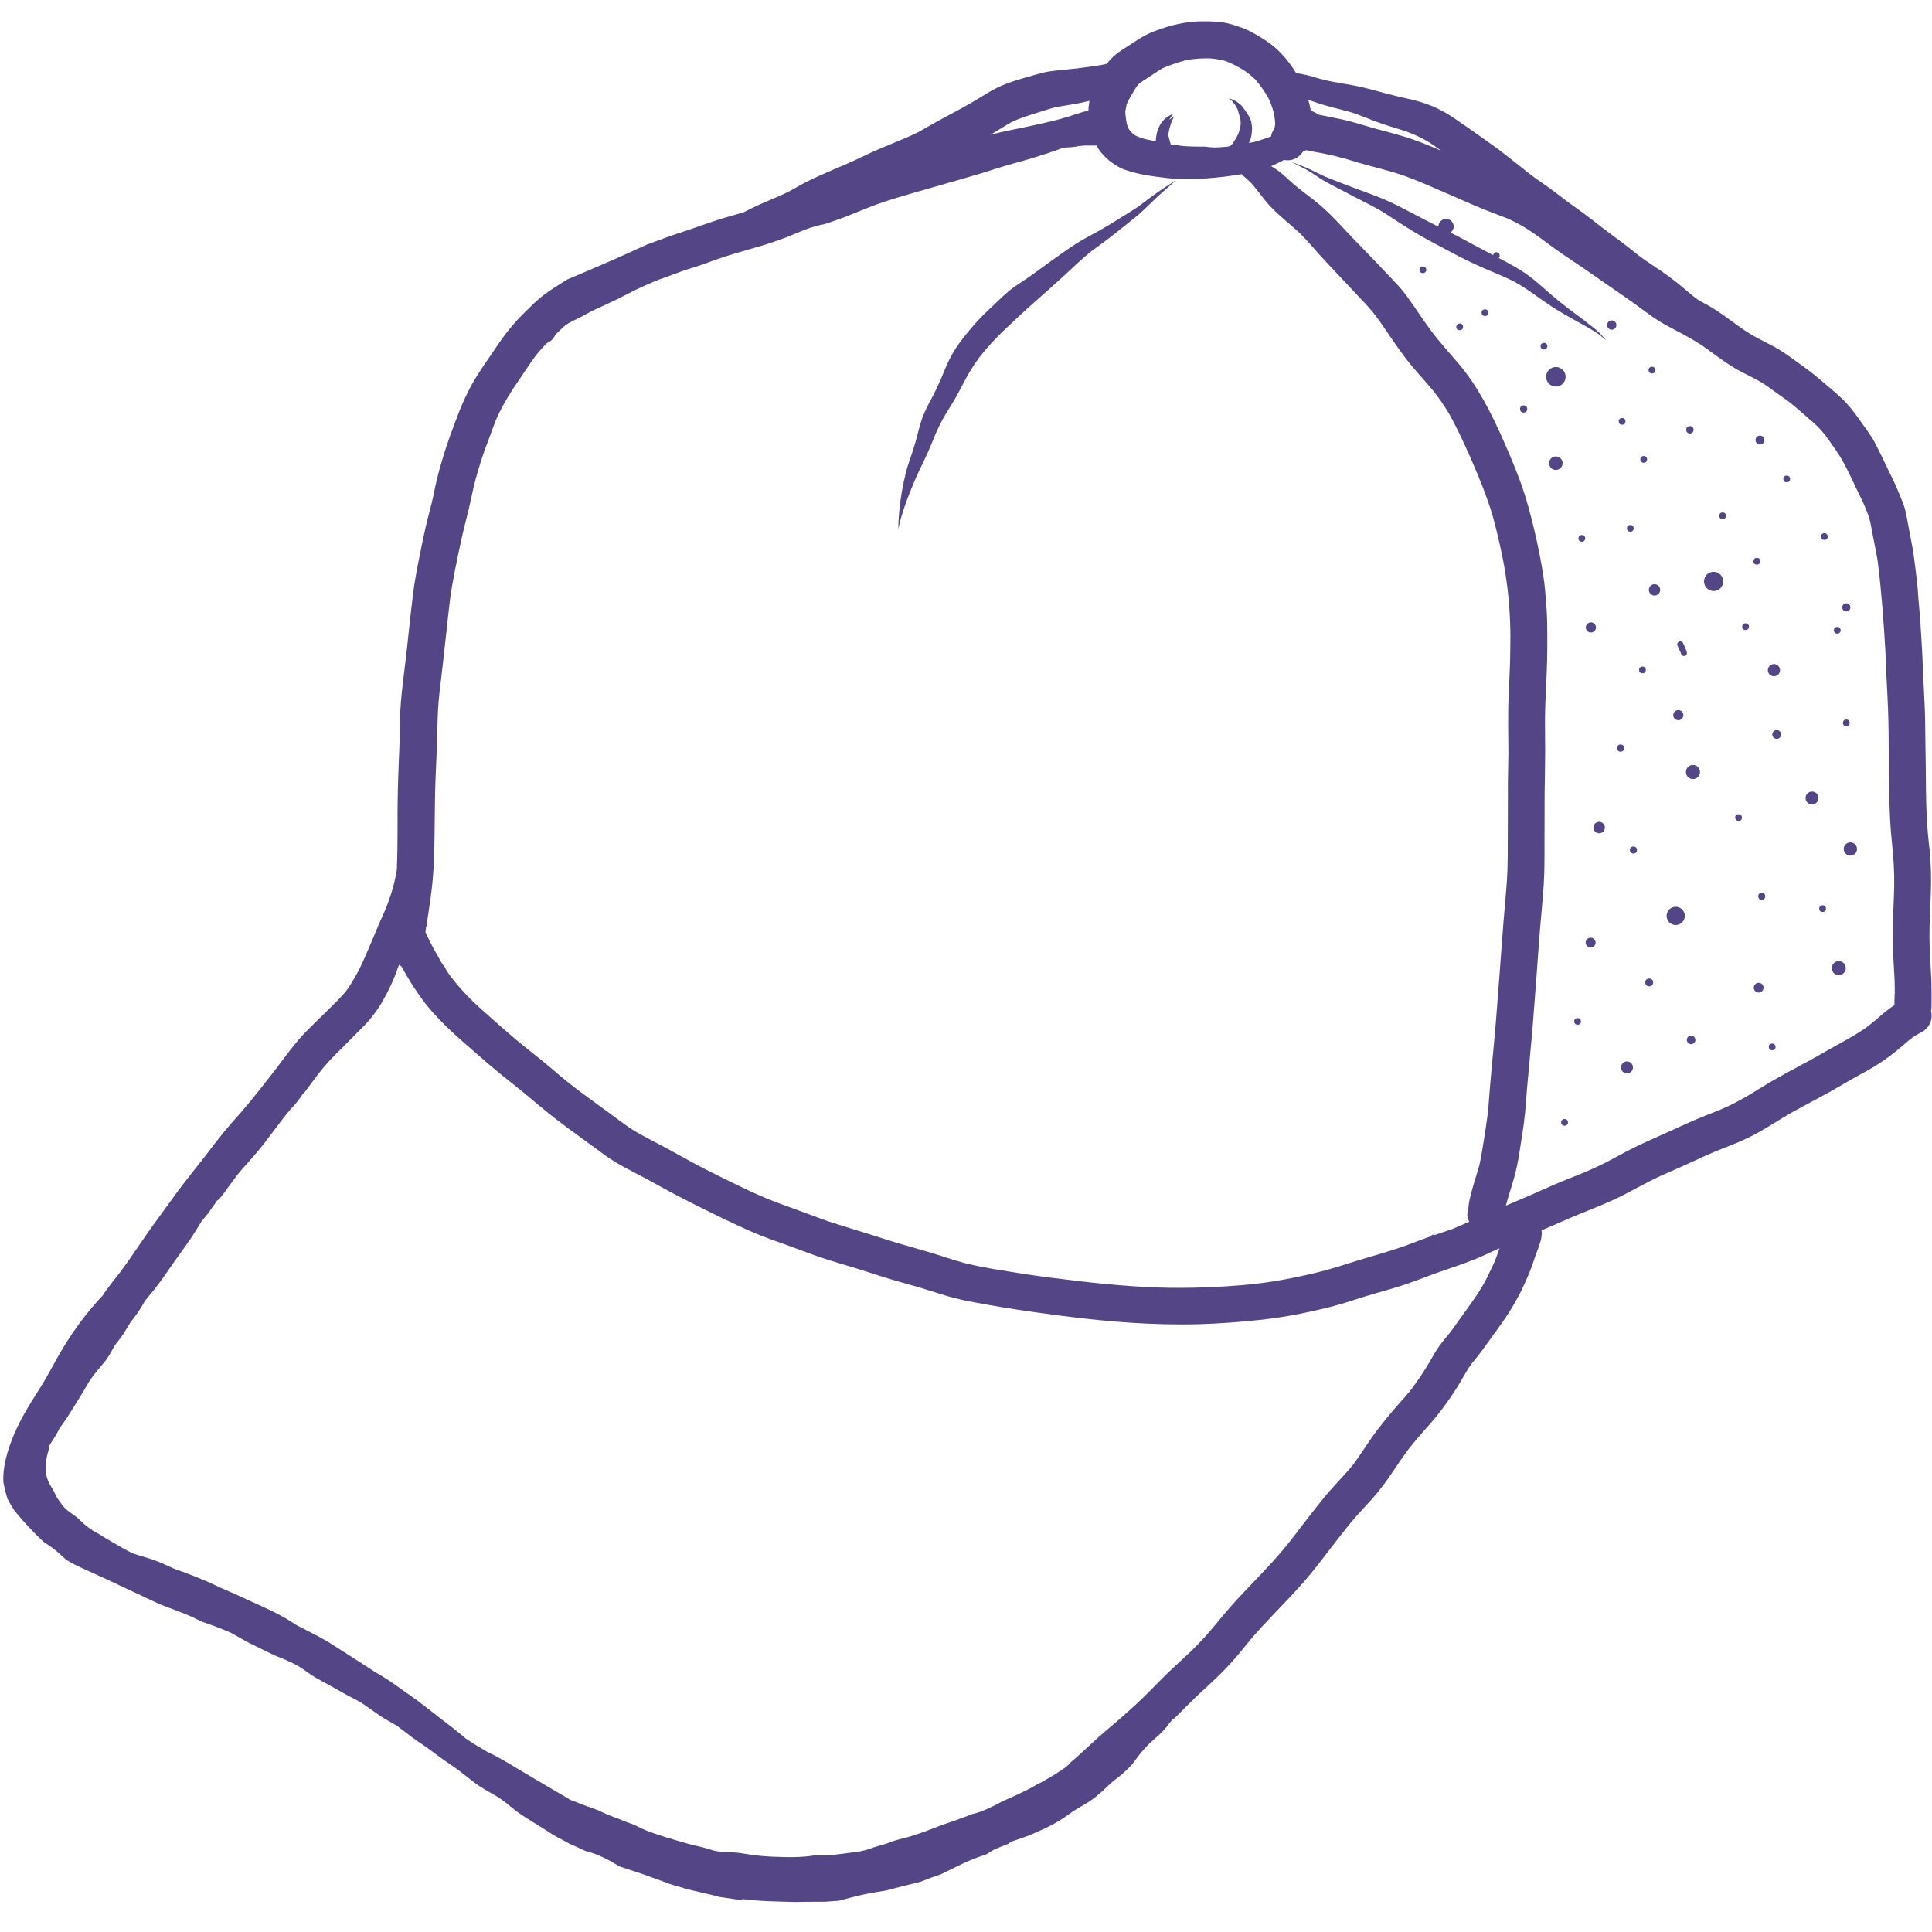
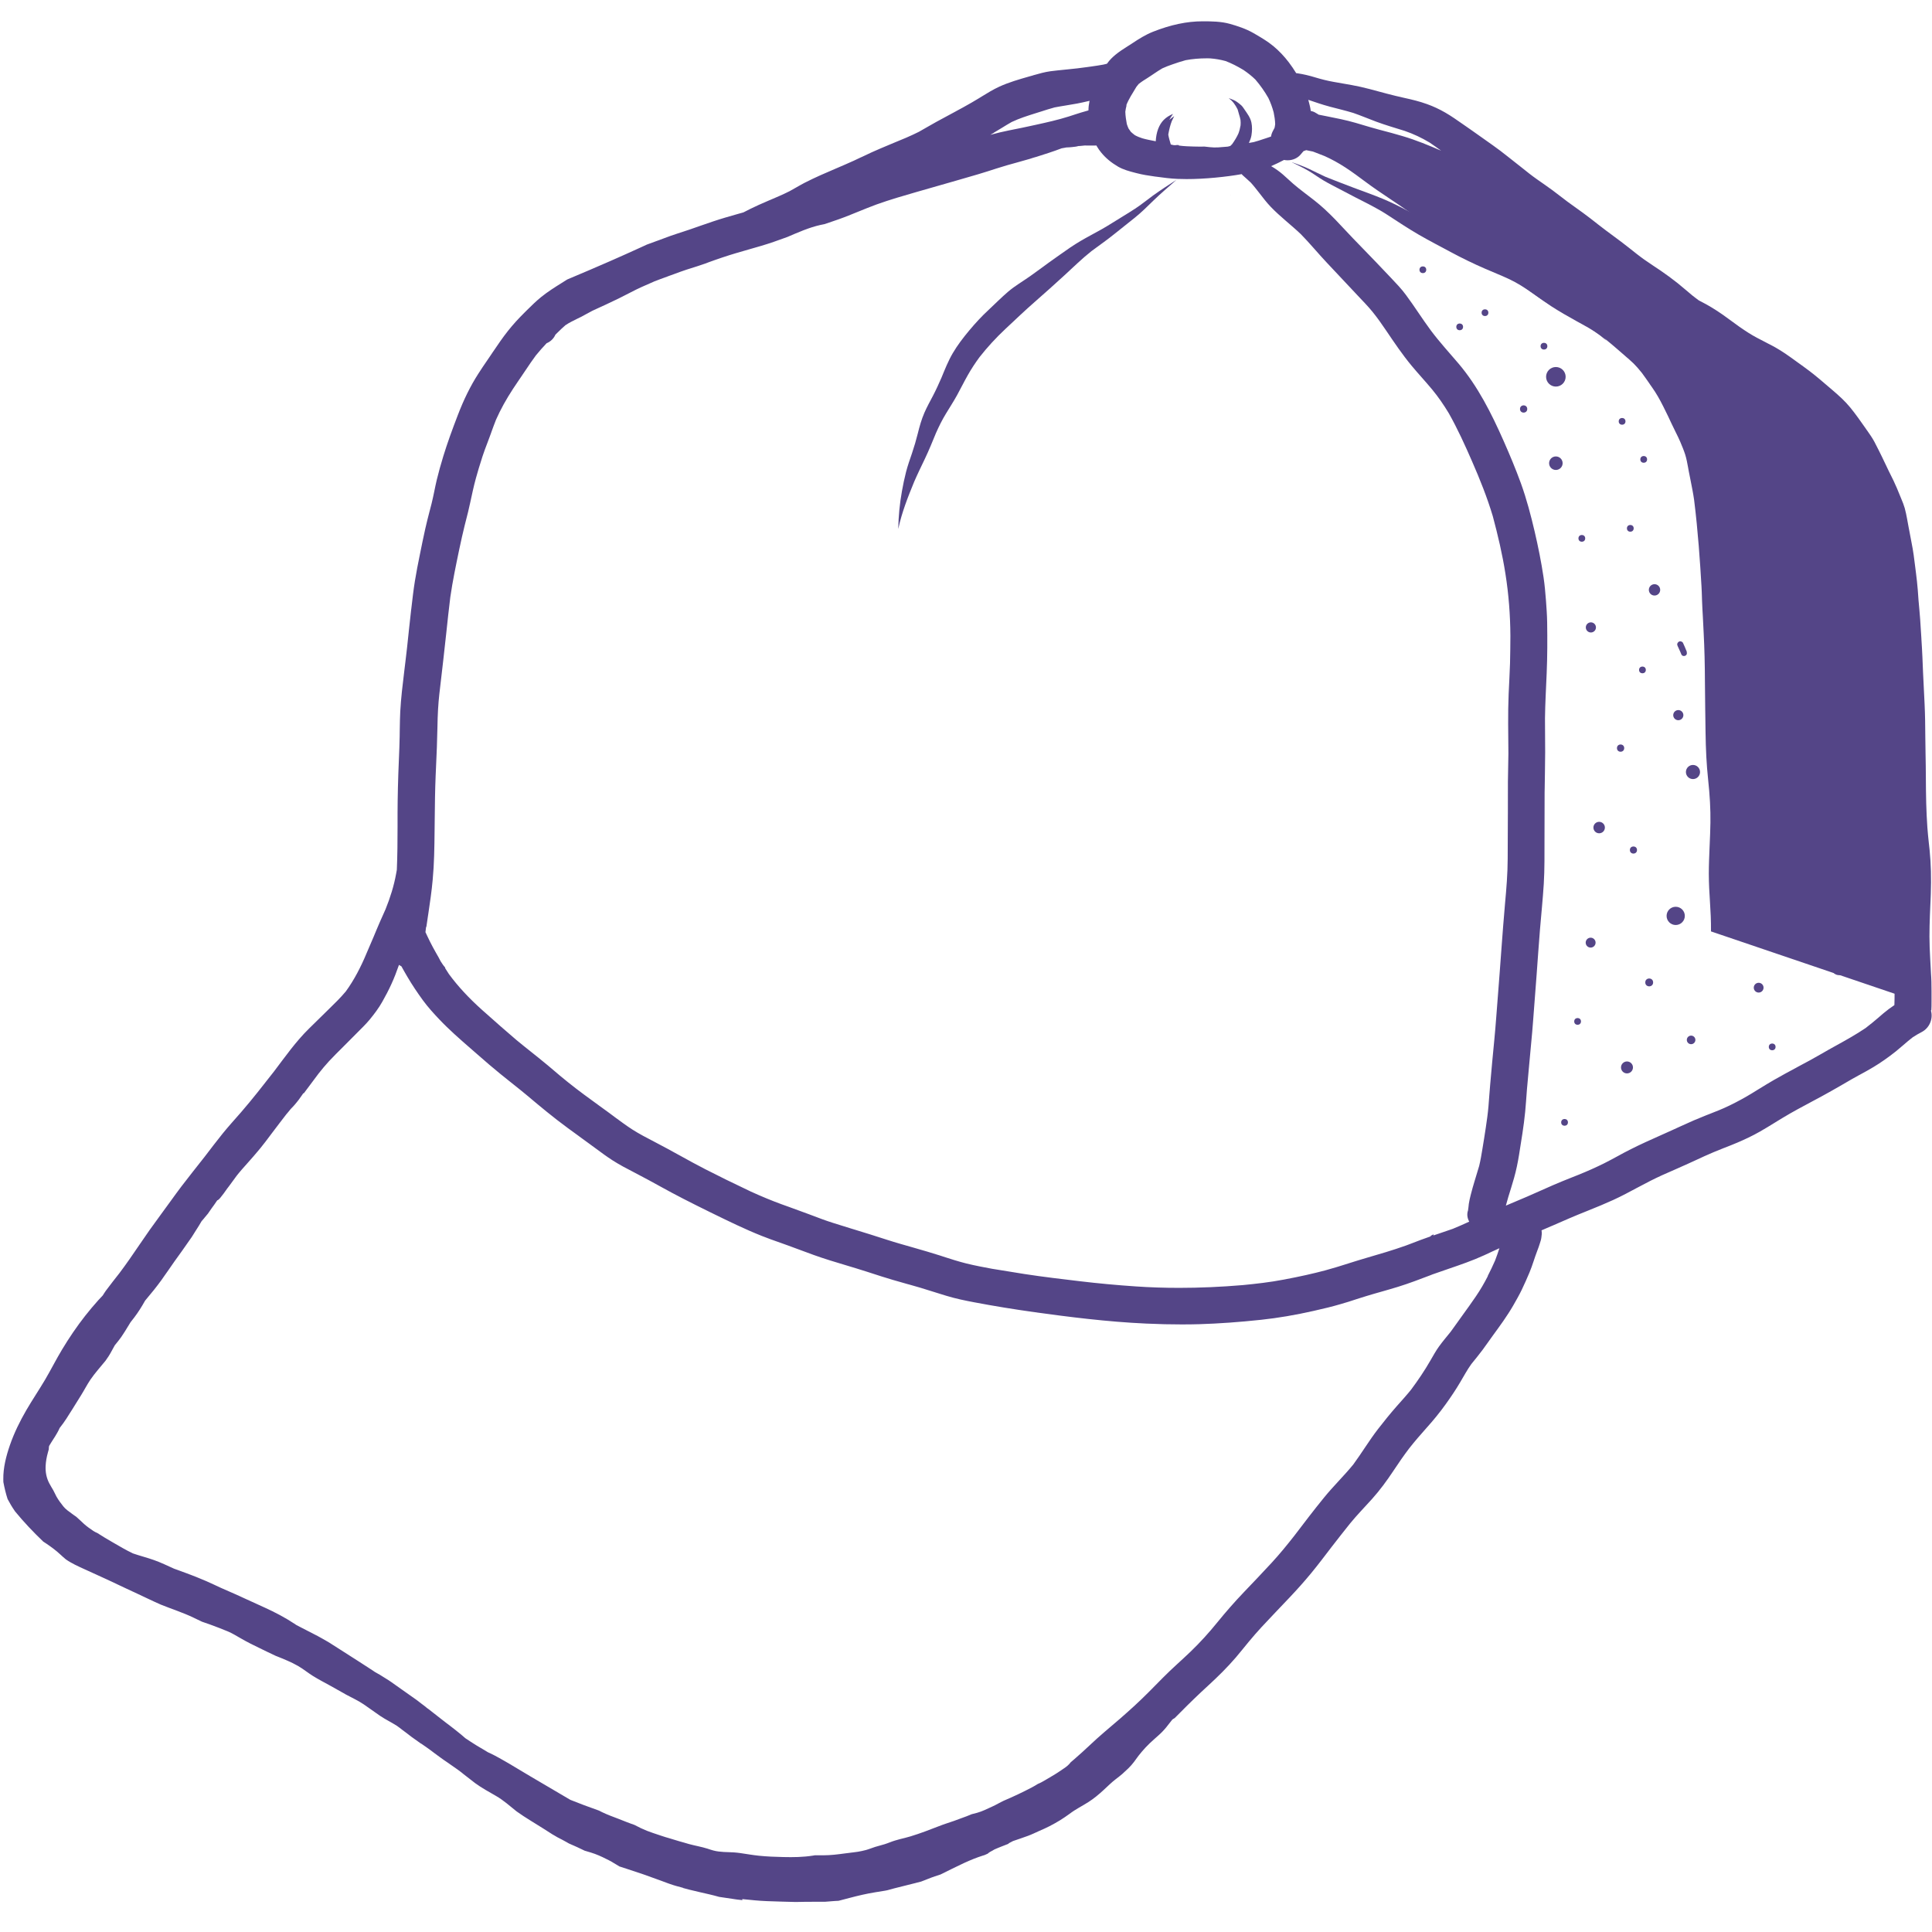
<svg xmlns="http://www.w3.org/2000/svg" enable-background="new 0 0 32 32" version="1.1" viewBox="0 0 32 32" xml:space="preserve">
  <style type="text/css">
	.st0{fill:#544587;}
</style>
-   <path class="st0" d="m31.989 16.731c0.003-0.041 0.003-0.082 0.003-0.123l2e-4 -0.014c7e-4 -0.125 0-0.232-0.002-0.336-9e-4 -0.045-4e-3 -0.09-0.007-0.135-0.002-0.032-0.004-0.063-0.005-0.095-0.002-0.05-5e-3 -0.1-0.008-0.149-0.003-0.065-0.007-0.129-0.009-0.193-0.009-0.233 0.002-0.475 0.011-0.688l0.003-0.065c0.002-0.042 0.004-0.084 5e-3 -0.126 0.009-0.261 0.003-0.499-0.02-0.729-0.004-0.04-0.008-0.079-0.013-0.119-0.008-0.079-0.018-0.168-0.024-0.255-0.009-0.137-0.016-0.271-0.019-0.396-0.004-0.146-5e-3 -0.292-0.006-0.438-0.001-0.129-0.002-0.257-5e-3 -0.385-0.002-0.094-0.003-0.189-0.004-0.283-0.001-0.168-0.003-0.357-0.012-0.544-0.004-0.088-0.009-0.177-0.013-0.265-0.008-0.158-0.017-0.336-0.023-0.51-0.004-0.096-0.01-0.193-0.016-0.287l-0.001-0.022-5e-3 -0.08-0.005-0.075c-0.006-0.104-0.013-0.211-0.023-0.317-0.011-0.108-0.019-0.215-0.027-0.333-0.007-0.092-0.018-0.184-0.029-0.274l-1e-3 -0.007-0.011-0.088c-0.016-0.134-0.034-0.277-0.063-0.418-0.018-0.089-0.035-0.179-0.051-0.269l-0.02-0.109-0.001-0.006c-0.012-0.064-0.024-0.124-0.04-0.182-0.015-0.052-0.035-0.103-0.059-0.159l-0.018-0.044c-0.037-0.092-0.071-0.174-0.11-0.255-0.014-0.028-0.028-0.057-0.042-0.085l-0.006-0.012c-0.012-0.024-0.024-0.049-0.036-0.073l-0.038-0.08-0.012-0.025-0.006-0.012c-0.032-0.068-0.064-0.135-0.098-0.202l-0.009-0.018c-0.022-0.044-0.044-0.087-0.067-0.131-0.035-0.066-0.079-0.129-0.122-0.19l-0.004-5e-3 -6e-3 -0.008-0.021-0.031c-0.074-0.105-0.157-0.225-0.247-0.335-0.089-0.109-0.19-0.199-0.295-0.289l-0.048-0.041-6e-3 -0.005c-0.104-0.09-0.212-0.182-0.324-0.268-0.071-0.054-0.144-0.106-0.215-0.157l-0.011-0.008-0.033-0.024-0.067-0.048c-0.107-0.077-0.211-0.142-0.319-0.198l-0.057-0.029-0.028-0.015c-0.094-0.048-0.189-0.096-0.279-0.153-0.102-0.065-0.211-0.141-0.332-0.232-0.13-0.097-0.251-0.176-0.37-0.242-0.042-0.023-0.085-0.046-0.128-0.068-0.034-0.027-0.069-0.051-0.102-0.078-0.084-0.069-0.165-0.141-0.25-0.209-0.09-0.071-0.182-0.139-0.277-0.204-0.091-0.062-0.184-0.121-0.274-0.185-0.087-0.062-0.17-0.129-0.253-0.195-0.167-0.133-0.342-0.253-0.509-0.385-0.082-0.065-0.164-0.129-0.249-0.191-0.085-0.061-0.17-0.121-0.254-0.183-0.085-0.063-0.167-0.129-0.252-0.192-0.084-0.062-0.171-0.121-0.256-0.181-0.087-0.061-0.17-0.127-0.253-0.194-0.079-0.063-0.159-0.124-0.237-0.187-0.157-0.127-0.324-0.24-0.488-0.357-0.082-0.059-0.164-0.115-0.247-0.173-0.098-0.068-0.196-0.138-0.299-0.197-0.096-0.055-0.196-0.102-0.3-0.139-0.124-0.045-0.253-0.076-0.382-0.104-0.191-0.042-0.379-0.094-0.568-0.145-0.196-0.053-0.397-0.084-0.597-0.119-0.103-0.018-0.204-0.044-0.304-0.074-0.097-0.03-0.194-0.053-0.294-0.068-0.007-1e-3 -0.014-0.001-0.021-0.002-0.038-0.062-0.078-0.121-0.122-0.179-0.077-0.101-0.163-0.192-0.256-0.269-0.1-0.083-0.216-0.15-0.328-0.215-0.129-0.074-0.27-0.119-0.39-0.153-0.147-0.042-0.313-0.043-0.446-0.043h-0.009c-0.26 0-0.529 0.057-0.824 0.174-0.122 0.049-0.234 0.119-0.337 0.188-0.021 0.014-0.043 0.028-0.065 0.042l-0.018 0.011c-0.068 0.044-0.138 0.088-0.199 0.139-0.043 0.036-0.097 0.085-0.139 0.147l-0.011 0.004c-0.017 0.004-0.033 0.008-0.05 0.012-0.065 0.012-0.132 0.022-0.197 0.031l-0.072 0.01c-0.108 0.016-0.214 0.027-0.312 0.037l-0.069 0.007c-0.077 0.008-0.152 0.015-0.227 0.025-0.095 0.013-0.189 0.04-0.281 0.066l-0.011 0.004-0.061 0.017c-0.165 0.047-0.335 0.096-0.493 0.168-0.102 0.047-0.2 0.107-0.294 0.165l-0.042 0.026c-0.075 0.046-0.158 0.094-0.261 0.151-0.037 0.021-0.074 0.041-0.111 0.06l-0.014 0.008c-0.108 0.057-0.215 0.115-0.322 0.174-0.053 0.029-0.105 0.059-0.157 0.089-0.044 0.025-0.087 0.05-0.131 0.075-0.139 0.07-0.287 0.131-0.418 0.184l-0.081 0.034c-0.092 0.038-0.19 0.08-0.286 0.123-0.053 0.024-0.106 0.049-0.159 0.075l-0.019 0.008c-0.038 0.018-0.076 0.036-0.114 0.054-0.099 0.045-0.199 0.088-0.302 0.132-0.084 0.036-0.168 0.072-0.251 0.109-0.081 0.037-0.176 0.08-0.268 0.128-0.05 0.026-0.099 0.055-0.149 0.083-0.032 0.018-0.064 0.036-0.096 0.054-0.107 0.054-0.22 0.102-0.328 0.148l-0.008 0.003c-0.058 0.025-0.117 0.05-0.174 0.076-0.09 0.04-0.178 0.085-0.254 0.124l-0.1 0.028c-0.135 0.038-0.27 0.077-0.401 0.121-0.05 0.017-0.1 0.034-0.151 0.052l-0.05 0.017c-0.127 0.045-0.262 0.092-0.396 0.134-0.07 0.022-0.14 0.048-0.207 0.073-0.033 0.012-0.062 0.023-0.091 0.034l-0.042 0.015c-0.054 0.019-0.107 0.039-0.161 0.059l-0.091 0.042c-0.088 0.04-0.175 0.08-0.263 0.119-0.083 0.037-0.166 0.073-0.248 0.11-0.226 0.098-0.469 0.204-0.717 0.307l-0.089 0.056c-0.109 0.068-0.232 0.145-0.342 0.234-0.082 0.066-0.159 0.142-0.233 0.215l-0.055 0.055c-0.09 0.089-0.179 0.186-0.262 0.291-0.088 0.11-0.168 0.229-0.246 0.344l-0.006 0.008-0.011 0.017-0.05 0.074-0.03 0.044c-0.052 0.075-0.103 0.151-0.152 0.228-0.127 0.198-0.236 0.419-0.335 0.677-0.097 0.252-0.174 0.464-0.241 0.682-0.044 0.143-0.079 0.271-0.108 0.39-0.015 0.061-0.027 0.122-0.04 0.184l-0.003 0.015c-0.014 0.065-0.027 0.132-0.044 0.198l-0.031 0.12-0.002 0.007c-0.025 0.096-0.05 0.195-0.072 0.293-0.032 0.143-0.061 0.286-0.09 0.43-0.028 0.137-0.057 0.283-0.081 0.432-0.024 0.148-0.041 0.299-0.058 0.445l-7e-4 0.007-0.004 0.029c-0.013 0.115-0.026 0.23-0.038 0.345l-0.006 0.058c-0.015 0.147-0.031 0.293-0.049 0.44-0.007 0.058-0.014 0.116-0.021 0.173-0.027 0.22-0.054 0.444-0.066 0.665-0.005 0.094-0.006 0.186-0.008 0.288l-7e-4 0.041c-5e-4 0.027-7e-4 0.055-0.001 0.082-0.002 0.117-0.007 0.248-0.014 0.411-0.013 0.296-0.02 0.586-0.021 0.861-2e-4 0.05 0 0.1 0 0.15v0.075c2e-4 0.234-0.002 0.475-0.012 0.714-0.004 0.021-0.007 0.041-0.011 0.061-0.036 0.202-0.099 0.402-0.176 0.592-0.031 0.07-0.063 0.14-0.094 0.211-0.036 0.082-0.07 0.165-0.105 0.249-0.043 0.101-0.087 0.202-0.13 0.303 0.004-0.008 0.007-0.017 0.011-0.025-0.091 0.217-0.201 0.432-0.34 0.623-0.09 0.108-0.191 0.205-0.292 0.304-0.106 0.104-0.212 0.208-0.318 0.312-0.22 0.216-0.396 0.468-0.582 0.713-0.177 0.226-0.354 0.454-0.542 0.671-0.102 0.117-0.207 0.232-0.305 0.353-0.102 0.126-0.2 0.256-0.298 0.384-0.129 0.165-0.26 0.327-0.386 0.493-0.119 0.157-0.231 0.319-0.349 0.477-0.119 0.16-0.234 0.323-0.346 0.489-0.107 0.158-0.215 0.315-0.33 0.468-0.076 0.097-0.153 0.194-0.227 0.294-0.018 0.025-0.034 0.052-0.051 0.078-0.025 0.027-0.05 0.053-0.075 0.08-0.075 0.084-0.147 0.169-0.216 0.257-0.139 0.177-0.267 0.366-0.383 0.559-0.099 0.164-0.185 0.336-0.282 0.501-0.101 0.17-0.211 0.333-0.31 0.503-0.107 0.184-0.202 0.378-0.272 0.58-0.062 0.18-0.112 0.374-0.109 0.565 2e-4 0.015 7e-4 0.031 0.001 0.046 0.018 0.095 0.04 0.189 0.07 0.281 0.037 0.071 0.078 0.139 0.124 0.205 0.144 0.176 0.302 0.342 0.467 0.5 0.017 0.01 0.033 0.021 0.049 0.032 0.08 0.054 0.159 0.112 0.23 0.178 0.031 0.029 0.062 0.057 0.095 0.084 0.095 0.067 0.206 0.116 0.311 0.164 0.111 0.05 0.221 0.1 0.331 0.151 0.015 0.007 0.029 0.013 0.044 0.02 0.094 0.045 0.189 0.089 0.284 0.134-5e-4 -2e-4 -1e-3 -4e-4 -0.001-6e-4 0.012 0.006 0.024 0.011 0.036 0.017 0.034 0.016 0.069 0.032 0.103 0.048l0.001 3e-4c0.007 0.003 0.015 0.007 0.022 0.01 0.147 0.068 0.292 0.14 0.44 0.205 0.18 0.073 0.365 0.131 0.54 0.215 0.048 0.023 0.096 0.046 0.144 0.069 5e-4 1e-4 1e-3 4e-4 0.002 5e-4 3e-4 1e-4 6e-4 3e-4 8e-4 4e-4 0.044 0.015 0.088 0.03 0.132 0.046 0.097 0.036 0.194 0.072 0.289 0.112 0.078 0.033 0.148 0.076 0.221 0.118 0.104 0.06 0.211 0.114 0.319 0.165 0.084 0.04 0.167 0.083 0.252 0.121 4e-4 3e-4 8e-4 5e-4 0.001 7e-4 0.001 5e-4 0.002 1e-3 0.004 0.002l0.001 6e-4c0.005 0.002 0.009 0.004 0.014 0.005 0.12 0.048 0.242 0.097 0.354 0.161 0.085 0.049 0.161 0.112 0.244 0.164 0.096 0.06 0.197 0.112 0.295 0.166 0.081 0.044 0.161 0.092 0.242 0.136 7e-4 6e-4 0.001 0.001 0.002 0.002 0.004 0.003 0.009 0.005 0.014 0.007 0.003 0.002 0.006 0.003 0.009 0.005 0.096 0.051 0.195 0.097 0.285 0.158 0.092 0.062 0.18 0.129 0.272 0.191 0.089 0.06 0.187 0.106 0.278 0.165 0.028 0.018 0.054 0.041 0.081 0.061 0.054 0.04 0.108 0.08 0.161 0.122 0.005 0.004 0.011 0.008 0.017 0.012 0.045 0.033 0.09 0.065 0.136 0.097 0.002 6e-4 0.004 0.001 0.006 0.002 0.003 2e-3 0.006 4e-3 0.009 6e-3 0.026 0.018 0.052 0.037 0.079 0.055 0.047 0.032 0.092 0.067 0.137 0.101 0.028 0.021 0.058 0.041 0.086 0.063 0.038 0.029 0.078 0.055 0.117 0.082 0.059 0.041 0.117 0.082 0.176 0.123 0.034 0.023 0.065 0.05 0.097 0.075 0.064 0.05 0.129 0.099 0.192 0.149 0.109 0.08 0.227 0.143 0.344 0.211 0.124 0.071 0.23 0.167 0.341 0.256 0.073 0.053 0.15 0.102 0.227 0.15 0.072 0.045 0.145 0.089 0.217 0.135 0.05 0.033 0.101 0.065 0.152 0.097 0.027 0.014 0.053 0.031 0.079 0.046 0.054 0.028 0.108 0.055 0.16 0.085 0.003 0.002 0.005 3e-3 0.008 0.005 9e-3 0.005 0.018 0.01 0.027 0.015 0.028 0.011 0.056 0.025 0.082 0.036 0.019 0.009 0.039 0.017 0.058 0.026 0.035 0.016 0.07 0.033 0.105 0.05 4e-3 0.002 8e-3 0.004 0.012 0.006h2e-4c0.035 0.011 0.069 0.021 0.104 0.031 0.089 0.027 0.174 0.065 0.256 0.107 0.029 0.015 0.059 0.028 0.087 0.045 0.043 0.025 0.086 0.051 0.129 0.078 0.039 0.013 0.078 0.026 0.117 0.038 0.191 0.061 0.379 0.126 0.566 0.196 0.04 0.015 0.081 0.03 0.121 0.045 0.012 4e-3 0.025 0.008 0.037 0.013 0.07 0.025 0.141 0.043 0.212 0.062 4e-4 1e-3 3e-4 0.002 8e-4 0.003 0.035 0.009 0.07 0.019 0.105 0.028 0.054 0.014 0.109 0.027 0.164 0.039 1e-4 1e-4 4e-4 2e-4 5e-4 3e-4 0.11 0.025 0.221 0.049 0.329 0.08 0.098 0.015 0.197 0.03 0.296 0.044 0.03 0.004 0.06 0.007 0.09 0.01v-3e-4c0-0.006-0.003-0.011-0.004-0.017 0.138 0.014 0.275 0.029 0.414 0.034 0.157 0.006 0.314 0.01 0.471 0.014 0.055-9e-4 0.11-0.002 0.166-0.003 0.062-1e-3 0.124-7e-4 0.187-7e-4h0.013c0.028 1e-4 0.055 0 0.082 0 4e-4 1e-4 9e-4 1e-4 0.001 2e-4 0.013 0 0.025-1e-4 0.038-2e-4h3e-4c0.047-0.005 0.093-0.008 0.139-0.011 0.01-6e-4 0.02-1e-3 0.03-0.002 0.018-1e-3 0.037-2e-3 0.055-0.003h1e-4c0.06-0.017 0.12-0.032 0.179-0.047 8e-4 -2e-4 0.002-3e-4 0.003-6e-4 0.139-0.037 0.28-0.07 0.422-0.093 0.058-0.01 0.115-0.019 0.172-0.028 0.011-0.002 0.022-0.004 0.034-0.007 0.038-0.01 0.076-0.021 0.114-0.031 0.021-0.006 0.043-0.011 0.064-0.016 0.1-0.025 0.2-0.05 0.299-0.075 0.002-6e-4 0.003-0.001 0.005-0.002 0.024-0.006 0.049-0.012 0.073-0.018 0.023-0.01 0.046-0.018 0.065-0.025 0.016-0.006 0.032-0.013 0.048-0.019 0.038-0.015 0.076-0.03 0.115-0.043 0.032-0.011 0.063-0.021 0.095-0.031 0.129-0.063 0.257-0.129 0.387-0.189 0.002-0.001 5e-3 -0.002 0.007-3e-3 0.1-0.046 0.205-0.089 0.31-0.122 0.008-0.002 0.016-0.005 0.024-0.007 0.018-8e-3 0.036-0.016 0.054-0.024 0.024-0.023 0.053-0.038 0.083-0.053 0.011-0.006 0.021-0.014 0.033-0.019 0.037-0.017 0.075-0.031 0.111-0.046 0.035-0.015 0.07-0.028 0.105-0.041 0.003-0.001 0.006-0.002 0.009-0.003 0.003-0.003 0.006-7e-3 0.009-0.011 0.023-0.012 0.046-0.024 0.069-0.036 0.083-0.029 0.167-0.056 0.25-0.087 0.062-0.023 0.121-0.052 0.181-0.079 0.059-0.026 0.118-0.051 0.175-0.081 0.059-0.03 0.116-0.063 0.173-0.097 0.054-0.033 0.106-0.07 0.158-0.107 0.024-0.018 0.049-0.036 0.074-0.052 0.026-0.017 0.053-0.033 0.08-0.049 0.052-0.03 0.104-0.06 0.155-0.092 0.09-0.057 0.173-0.126 0.251-0.198 0.036-0.032 0.07-0.065 0.105-0.098 0.032-0.03 0.066-0.059 0.101-0.086 0.036-0.028 0.073-0.055 0.108-0.086 0.034-0.03 0.067-0.062 0.1-0.093 0.034-0.033 0.065-0.069 0.094-0.107 0.025-0.033 0.049-0.067 0.074-0.101 0.037-0.047 0.075-0.092 0.115-0.135 0.044-0.048 0.092-0.092 0.141-0.136 0.046-0.042 0.094-0.081 0.137-0.126 0.023-0.024 0.046-0.049 0.067-0.075 0.018-0.023 0.036-0.046 0.054-0.069 0.016-0.02 0.032-0.04 0.047-0.059 0.012-0.008 0.024-0.017 0.037-0.023 0.032-0.032 0.065-0.064 0.097-0.097 0.151-0.153 0.305-0.302 0.464-0.447 0.159-0.146 0.312-0.297 0.453-0.461 0.073-0.085 0.142-0.174 0.214-0.26 0.069-0.083 0.14-0.165 0.213-0.244 0.151-0.163 0.306-0.323 0.459-0.485 0.126-0.133 0.248-0.269 0.364-0.41 0.116-0.141 0.225-0.286 0.336-0.431 0.101-0.13 0.202-0.26 0.305-0.388 0.114-0.14 0.242-0.27 0.363-0.405 0.131-0.146 0.247-0.304 0.355-0.467 0.084-0.127 0.17-0.252 0.262-0.373 0.09-0.114 0.185-0.225 0.283-0.334 0.115-0.128 0.223-0.259 0.323-0.399 0.084-0.117 0.165-0.237 0.238-0.361 0.061-0.102 0.116-0.206 0.185-0.302 0.063-0.078 0.127-0.155 0.187-0.236 0.057-0.077 0.111-0.156 0.167-0.233 0.119-0.163 0.239-0.326 0.34-0.501 0.049-0.086 0.098-0.171 0.141-0.26 0.045-0.094 0.087-0.189 0.128-0.286 0.05-0.119 0.084-0.244 0.131-0.365 0.015-0.039 0.029-0.077 0.041-0.117 0.005-0.018 0.012-0.037 0.017-0.055 0.009-0.033 0.011-0.068 0.015-0.102 0.002-0.016-8e-4 -0.04-0.004-0.06 0.053-0.023 0.106-0.046 0.159-0.069l0.011-0.004c0.187-0.082 0.38-0.167 0.573-0.243 0.174-0.069 0.316-0.129 0.448-0.189 0.133-0.061 0.264-0.131 0.396-0.202 0.157-0.085 0.287-0.15 0.407-0.205 0.07-0.032 0.14-0.062 0.211-0.093 0.074-0.033 0.148-0.065 0.222-0.099 0.043-0.02 0.086-0.039 0.129-0.059 0.091-0.043 0.195-0.09 0.299-0.134 0.056-0.023 0.112-0.046 0.168-0.068l0.009-0.003c0.076-0.03 0.145-0.057 0.213-0.086 0.105-0.045 0.242-0.107 0.376-0.184 0.084-0.048 0.167-0.099 0.248-0.149l0.034-0.021 0.092-0.056c0.16-0.097 0.331-0.188 0.483-0.269 0.105-0.056 0.214-0.114 0.319-0.174 0.048-0.027 0.095-0.054 0.142-0.081l0.038-0.022c0.056-0.033 0.113-0.065 0.169-0.098 0.036-0.02 0.072-0.04 0.108-0.06l0.019-0.01c0.073-0.04 0.151-0.082 0.225-0.127 0.12-0.072 0.244-0.159 0.369-0.258 0.043-0.035 0.085-0.071 0.127-0.107 0.049-0.043 0.101-0.087 0.153-0.127 0.046-0.031 0.096-0.06 0.152-0.089 0.126-0.067 0.19-0.216 0.151-0.355zm-9.97-14.966c0.132 0.035 0.266 0.066 0.397 0.106 0.126 0.044 0.25 0.096 0.375 0.143 0.156 0.058 0.316 0.104 0.475 0.154 0.146 0.05 0.283 0.115 0.414 0.194 0.065 0.043 0.127 0.089 0.19 0.134-0.206-0.089-0.417-0.176-0.633-0.24-0.118-0.035-0.248-0.071-0.4-0.11-0.091-0.024-0.183-0.052-0.272-0.078l-0.013-0.004-0.098-0.029c-0.159-0.046-0.329-0.08-0.478-0.109-0.045-0.009-0.091-0.018-0.136-0.027-0.012-0.008-0.024-0.017-0.036-0.023-0.002-9e-4 -0.004-0.002-0.005-0.002-2e-4 -1e-4 -4e-4 -3e-4 -6e-4 -4e-4 -0.026-0.019-0.057-0.03-0.088-0.036-3e-3 -0.015-0.004-0.03-0.007-0.044l-0.005-0.025c-0.007-0.035-0.019-0.076-0.029-0.115 0.116 0.039 0.232 0.08 0.35 0.111zm-3.365-0.019c0.019-0.05 0.044-0.1 0.075-0.153l0.031-0.051c0.02-0.034 0.041-0.068 0.061-0.102 0.012-0.017 0.025-0.033 0.038-0.048 0.046-0.037 0.099-0.071 0.142-0.097 0.021-0.013 0.041-0.026 0.061-0.04l0.042-0.028 0.007-0.005c0.046-0.031 0.093-0.062 0.141-0.09 0.056-0.026 0.115-0.048 0.171-0.067 0.072-0.025 0.143-0.049 0.215-0.068 0.112-0.021 0.227-0.031 0.353-0.031 0.017 0 0.033 2e-4 0.05 7e-4 0.09 0.007 0.173 0.021 0.257 0.044 0.096 0.036 0.193 0.085 0.299 0.149 0.076 0.052 0.14 0.103 0.196 0.158 0.082 0.095 0.154 0.198 0.215 0.305 0.036 0.075 0.065 0.153 0.088 0.239 0.012 0.06 0.023 0.125 0.025 0.193-0.002 0.021-0.006 0.042-0.01 0.062-0.007 0.015-0.015 0.031-0.024 0.046-0.017 0.03-0.029 0.062-0.035 0.099-0.021 0.007-0.043 0.014-0.065 0.022l-0.024 0.008-0.025 0.008c-0.061 0.021-0.117 0.039-0.173 0.054-0.025 0.005-0.052 0.009-0.079 0.014 0.019-0.042 0.035-0.084 0.042-0.126 0.011-0.071 0.014-0.14-5e-4 -0.211-0.017-0.083-0.068-0.148-0.114-0.216-0.017-0.025-0.032-0.049-0.054-0.07-0.021-0.02-0.045-0.037-0.069-0.055-0.04-0.03-0.084-0.043-0.129-0.061 0 0-1e-4 0-2e-4 -1e-4h1e-4c-0.002-0.001-0.005-0.003-0.007-0.004-1e-4 -1e-4 -2e-4 -1e-4 -3e-4 -1e-4 -6e-4 0-1e-3 9e-4 -4e-4 0.001 0.007 0.009 0.015 0.015 0.024 0.022 0.021 0.017 0.039 0.037 0.056 0.058 0.025 0.033 0.047 0.069 0.065 0.106 0.01 0.027 0.014 0.056 0.024 0.084 0.01 0.03 0.018 0.061 0.024 0.092 3e-3 0.03 0.004 0.059 9e-4 0.089-0.008 0.046-0.019 0.092-0.036 0.136-0.028 0.061-0.063 0.118-0.102 0.173-0.01 0.012-0.021 0.021-0.032 0.032-0.018 0.003-0.032 0.011-0.052 0.012-0.013 0.001-0.026 0.002-0.038 0.003-0.038 0.003-0.077 0.007-0.115 0.009-0.045 0.002-0.089 0.001-0.134-0.004-0.029-0.003-0.059-0.006-0.09-0.01-0.011 3e-4 -0.021 5e-4 -0.031 7e-4 -0.015 3e-4 -0.03 5e-4 -0.044 5e-4 -0.072 0-0.143-0.003-0.216-0.006-0.042-2e-3 -0.087-0.006-0.132-0.012-7e-4 -0.003-0.002-0.005-0.002-0.008-0.01-1e-4 -0.02-4e-4 -0.03-0.001-0.015 0.003-0.032 0.004-0.048 0.003-7e-4 0-0.001 1e-4 -0.002 0-0.003-1e-4 -0.006-0.002-0.009-0.002-0.015-0.001-0.029-0.007-0.043-0.01-7e-4 -0.002-0.002-0.005-0.002-0.008-0.015-0.051-0.03-0.101-0.039-0.153 4e-4 -0.005 1e-3 -0.011 0.002-0.016 0.013-0.071 0.03-0.142 0.056-0.21 0.012-0.027 0.025-0.054 0.039-0.08 5e-4 -7e-4 -3e-4 -0.002-9e-4 -0.001-0.028 0.02-0.055 0.04-0.08 0.061 0.018-0.034 0.039-0.065 0.061-0.097 4e-4 -6e-4 -2e-4 -1e-3 -7e-4 -1e-3h-3e-4c-0.121 0.051-0.196 0.123-0.244 0.247-0.025 0.067-0.036 0.135-0.04 0.205-0.075-0.015-0.154-0.029-0.222-0.049-0.04-0.013-0.082-0.029-0.124-0.052-0.023-0.017-0.045-0.036-0.066-0.055-0.014-0.018-0.027-0.037-0.039-0.056-0.011-0.025-0.02-0.049-0.028-0.073-0.011-0.06-0.023-0.132-0.025-0.204 0.004-0.034 0.011-0.069 0.021-0.106zm-2.193 0.452c0.045-0.026 0.089-0.053 0.133-0.08 0.053-0.033 0.107-0.066 0.162-0.097 0.128-0.061 0.263-0.103 0.383-0.141 0.03-0.009 0.059-0.019 0.089-0.028l0.01-0.003c0.071-0.023 0.151-0.049 0.23-0.07 0.065-0.013 0.131-0.023 0.197-0.034 0.059-0.009 0.117-0.019 0.175-0.03 0.059-0.011 0.121-0.025 0.207-0.045l-0.003 0.012c-0.005 0.025-0.009 0.051-0.012 0.077-0.002 0.024-0.004 0.047-4e-3 0.07-0.001 4e-4 -0.002 7e-4 -0.003 0.001l-0.003 5e-4c-0.081 0.021-0.162 0.048-0.234 0.071-0.029 0.009-0.057 0.019-0.086 0.028-0.177 0.056-0.361 0.097-0.538 0.136l-0.12 0.026c-0.083 0.019-0.167 0.035-0.251 0.052l-0.084 0.017c-0.102 0.021-0.202 0.044-0.307 0.073 0.02-0.011 0.041-0.024 0.061-0.035zm-9.399 13.154c0.009-0.061 0.018-0.123 0.027-0.184l0.002-0.013 0.002-0.012c0.028-0.188 0.057-0.383 0.074-0.575 0.025-0.266 0.028-0.536 0.031-0.796l5e-4 -0.04 0.002-0.173c0.002-0.219 0.005-0.466 0.015-0.707l0.006-0.136c0.011-0.231 0.02-0.457 0.024-0.678 0.003-0.205 0.013-0.376 0.031-0.539 0.014-0.127 0.029-0.253 0.044-0.379l0.02-0.173c0.018-0.153 0.034-0.306 0.051-0.46 0.021-0.202 0.043-0.4 0.067-0.596 0.038-0.266 0.093-0.526 0.145-0.777 0.033-0.157 0.062-0.285 0.092-0.407l0.022-0.087c0.022-0.085 0.049-0.191 0.07-0.292 0.029-0.134 0.058-0.273 0.095-0.407 0.028-0.104 0.062-0.214 0.108-0.358 0.024-0.074 0.052-0.149 0.078-0.216 0.014-0.037 0.028-0.074 0.042-0.112l0.026-0.071 0.002-0.007c0.025-0.069 0.05-0.137 0.077-0.205 0.076-0.172 0.169-0.339 0.282-0.512 0.033-0.051 0.068-0.102 0.102-0.152l0.02-0.029c0.027-0.04 0.054-0.08 0.081-0.12l0.009-0.013c0.054-0.08 0.108-0.162 0.166-0.239 0.058-0.071 0.118-0.139 0.178-0.202 0.066-0.027 0.118-0.078 0.146-0.142l0.043-0.042c0.039-0.038 0.08-0.078 0.122-0.114 0.06-0.041 0.127-0.073 0.191-0.105 0.026-0.013 0.049-0.024 0.072-0.035 0.027-0.014 0.053-0.028 0.079-0.043l0.008-0.005 3e-4 7e-4c0.032-0.018 0.065-0.036 0.098-0.053 0.046-0.022 0.092-0.043 0.139-0.064 0.028-0.013 0.057-0.026 0.085-0.039 0.139-0.064 0.276-0.131 0.407-0.2 0.124-0.066 0.254-0.122 0.379-0.176l0.008-0.004c0.073-0.029 0.147-0.056 0.22-0.082l0.01-0.004 0.01-0.004c0.033-0.011 0.065-0.023 0.097-0.035 0.071-0.026 0.139-0.052 0.208-0.074l0.067-0.021c0.075-0.024 0.16-0.05 0.24-0.079l0.029-0.011 0.029-0.011c0.075-0.027 0.15-0.054 0.226-0.079 0.148-0.05 0.301-0.094 0.449-0.136l7e-3 -0.002c0.061-0.017 0.121-0.034 0.18-0.052 0.148-0.043 0.294-0.096 0.437-0.148 0.175-0.075 0.359-0.157 0.546-0.199 0.024-0.005 0.049-0.011 0.073-0.015 0.075-0.025 0.15-0.05 0.225-0.077 0.114-0.04 0.228-0.087 0.329-0.128 0.093-0.038 0.199-0.081 0.302-0.119 0.228-0.082 0.459-0.148 0.663-0.207 0.22-0.064 0.44-0.127 0.66-0.189 0.269-0.076 0.473-0.137 0.664-0.2 0.117-0.038 0.238-0.072 0.345-0.101 0.07-0.019 0.141-0.039 0.212-0.06 0.019-7e-3 0.038-0.013 0.058-0.019 0.017-0.005 0.033-0.01 0.05-0.014 0.138-0.044 0.281-0.089 0.417-0.141l0.008-0.002c0 2e-4 -2e-4 4e-4 0 4e-4 0 2e-4 -2e-4 2e-4 0 2e-4l0.044-0.008 0.026-0.005c0.014-5e-4 0.028-0.001 0.043-0.002l0.007-5e-4c0.028-0.002 0.054-0.004 0.081-0.008l0.017-0.002 0.02-0.003c0.012-0.002 0.023-5e-3 0.033-0.008l0.025-0.001c0.028-0.002 0.054-0.005 0.082-0.008 0.013 0 0.026 0.001 0.038 0.001 0.021 0 0.042 0 0.064-1e-4 0.014 0 0.029 0 0.043-2e-4 0.015-1e-4 0.03-2e-4 0.045-4e-4 0.001 0.002 0.002 0.005 0.004 0.007l0.007 0.012c0.02 0.034 0.042 0.066 0.068 0.097 0.076 0.093 0.166 0.167 0.28 0.234 0.087 0.05 0.187 0.077 0.284 0.102l0.028 0.007c0.095 0.025 0.188 0.039 0.3 0.055l0.018 0.002c0.11 0.015 0.234 0.032 0.356 0.037 0.05 0.002 0.099 0.003 0.148 0.003 0.15 0 0.306-0.008 0.478-0.024 0.166-0.016 0.307-0.035 0.436-0.058 0.005 5e-3 0.008 0.011 0.013 0.016 0.045 0.041 0.091 0.08 0.135 0.122 0.049 0.053 0.094 0.112 0.139 0.169 0.062 0.08 0.123 0.161 0.193 0.234 0.156 0.163 0.336 0.298 0.499 0.453 0.149 0.152 0.284 0.317 0.43 0.472 0.171 0.181 0.342 0.363 0.512 0.545 0.083 0.089 0.169 0.175 0.245 0.269 0.081 0.1 0.155 0.205 0.227 0.312 0.133 0.197 0.266 0.394 0.418 0.578 0.112 0.135 0.231 0.262 0.343 0.397 0.102 0.123 0.192 0.255 0.275 0.392 0.145 0.257 0.268 0.527 0.386 0.798 0.13 0.297 0.251 0.599 0.344 0.91 0.084 0.314 0.159 0.632 0.209 0.953 0.054 0.341 0.08 0.683 0.082 1.028-1e-3 0.151-0.002 0.302-0.006 0.454-0.005 0.17-0.016 0.34-0.023 0.51-0.014 0.328-0.006 0.656-0.004 0.984-0.001 0.155-0.007 0.31-0.008 0.465-0.001 0.197-4e-4 0.394-7e-4 0.591v-0.082c-7e-4 0.255-0.002 0.51-0.003 0.765-7e-4 0.249-0.021 0.497-0.044 0.746-0.045 0.508-0.077 1.017-0.118 1.525-0.02 0.246-0.036 0.492-0.06 0.738-0.025 0.245-0.046 0.49-0.068 0.736-0.011 0.118-0.018 0.237-0.028 0.355-0.01 0.121-0.027 0.24-0.045 0.36-0.017 0.118-0.037 0.235-0.056 0.353-0.015 0.094-0.031 0.186-0.053 0.278-0.046 0.16-0.1 0.318-0.14 0.48-0.012 0.05-0.025 0.099-0.032 0.15-0.004 0.036-0.007 0.072-0.013 0.108-0.022 0.063-0.012 0.129 0.02 0.186-0.093 0.042-0.186 0.085-0.272 0.119-0.079 0.028-0.157 0.054-0.236 0.081l-0.012 4e-3 -0.074 0.025c0.001-0.006 0.003-0.013 4e-3 -0.019-0.015 0.009-0.031 0.017-0.047 0.024-7e-4 0.003-0.001 0.007-2e-3 0.01l-0.003 9e-4c-0.109 0.037-0.218 0.079-0.324 0.12l-0.085 0.032c-0.219 0.078-0.446 0.144-0.646 0.202-0.104 0.03-0.205 0.062-0.294 0.09l-0.009 0.003c-0.126 0.04-0.257 0.081-0.387 0.116-0.199 0.053-0.414 0.101-0.678 0.151-0.238 0.046-0.479 0.072-0.683 0.092-0.364 0.031-0.72 0.046-1.056 0.046-0.246 0-0.488-0.008-0.72-0.024-0.312-0.021-0.624-0.05-0.926-0.086-0.283-0.034-0.604-0.071-0.915-0.119-0.179-0.028-0.359-0.057-0.538-0.087-0.135-0.025-0.279-0.052-0.423-0.087-0.132-0.033-0.263-0.075-0.39-0.116l-0.008-0.003-0.043-0.014c-0.139-0.045-0.281-0.085-0.419-0.125l-0.017-0.005c-0.147-0.042-0.298-0.084-0.446-0.132-0.18-0.059-0.365-0.116-0.528-0.166l-0.053-0.016c-0.104-0.032-0.207-0.064-0.311-0.097-0.12-0.038-0.239-0.083-0.354-0.127l-0.059-0.022c-0.104-0.039-0.209-0.077-0.314-0.115l-0.12-0.043c-0.159-0.058-0.326-0.127-0.509-0.21-0.293-0.139-0.534-0.257-0.758-0.372-0.138-0.071-0.274-0.145-0.425-0.229l-0.024-0.013c-0.114-0.063-0.232-0.128-0.35-0.189l-0.049-0.026c-0.123-0.064-0.245-0.127-0.359-0.2-0.098-0.063-0.193-0.134-0.286-0.202l-0.095-0.071-0.161-0.117c-0.174-0.126-0.352-0.255-0.521-0.391-0.046-0.036-0.091-0.074-0.136-0.111l-0.054-0.046c-0.096-0.082-0.199-0.169-0.302-0.251l-0.114-0.091c-0.084-0.067-0.167-0.133-0.249-0.201-0.165-0.141-0.341-0.294-0.57-0.499-0.221-0.198-0.401-0.392-0.55-0.595-0.021-0.032-0.042-0.065-0.062-0.097 3e-4 -0.003 6e-4 -0.006 9e-4 -0.009-0.012-0.014-0.024-0.029-0.035-0.044-0.029-0.039-0.053-0.08-0.073-0.123-0.034-0.058-0.066-0.117-0.097-0.173-0.033-0.06-0.062-0.121-0.087-0.173l-0.017-0.036-0.004-0.009-0.014-0.029 0.01-0.086zm17.58 5.787c-0.058 0.113-0.124 0.227-0.196 0.332-0.072 0.107-0.148 0.211-0.223 0.315-0.066 0.09-0.129 0.183-0.196 0.273-0.065 0.081-0.133 0.16-0.194 0.245-0.052 0.072-0.094 0.15-0.139 0.227-0.097 0.169-0.206 0.33-0.322 0.486-0.077 0.096-0.16 0.186-0.241 0.278-0.107 0.122-0.208 0.247-0.307 0.375-0.146 0.189-0.268 0.394-0.409 0.586-0.154 0.189-0.331 0.359-0.485 0.549-0.169 0.207-0.331 0.42-0.493 0.633-0.12 0.153-0.243 0.304-0.375 0.447-0.151 0.165-0.306 0.325-0.46 0.487-0.153 0.16-0.298 0.326-0.438 0.498-0.139 0.172-0.286 0.334-0.446 0.488-0.15 0.144-0.308 0.28-0.455 0.429-0.154 0.156-0.307 0.314-0.468 0.462-0.162 0.149-0.329 0.293-0.498 0.435-0.172 0.145-0.33 0.306-0.501 0.452-0.021 0.018-0.042 0.036-0.063 0.054-0.006 0.009-0.014 0.017-0.021 0.026-0.037 0.041-0.086 0.072-0.132 0.103-0.002 0.002-0.004 0.004-0.007 0.005-0.028 0.019-0.057 0.037-0.086 0.056-0.012 0.007-0.024 0.015-0.036 0.022-0.048 0.029-0.097 0.057-0.145 0.086-0.037 0.021-0.074 0.043-0.113 0.058-0.002 0.002-5e-3 3e-3 -0.007 0.004-0.032 0.02-0.064 0.039-0.097 0.056-0.152 0.08-0.307 0.153-0.465 0.22-0.065 0.03-0.127 0.069-0.193 0.098-0.082 0.037-0.161 0.078-0.248 0.102-0.029 0.008-0.059 0.016-0.089 0.023-0.056 0.024-0.113 0.046-0.171 0.066-0.006 0.002-0.013 0.004-0.019 0.007-0.033 0.013-0.067 0.025-0.1 0.037-0.084 0.029-0.169 0.055-0.252 0.088-0.156 0.061-0.31 0.12-0.471 0.169-0.058 0.017-0.116 0.032-0.175 0.046-0.026 0.008-0.052 0.015-0.078 0.022-0.06 0.017-0.117 0.044-0.176 0.062-0.053 0.015-0.106 0.029-0.158 0.045-0.051 0.016-0.1 0.037-0.151 0.051-0.044 0.012-0.089 0.021-0.134 0.029-0.03 0.005-0.06 0.008-0.09 0.012-0.001 2e-4 -0.003 2e-4 -0.005 5e-4 -0.006 7e-4 -0.012 0.002-0.018 0.002-0.012 0.002-0.025 0.003-0.037 0.005-0.022 0.003-0.043 5e-3 -0.065 0.008-0.118 0.016-0.235 0.031-0.355 0.031h-0.144c-0.009 0.002-0.019 0.003-0.028 0.005-0.165 0.026-0.327 0.028-0.493 0.024-0.136-0.003-0.271-0.008-0.406-0.022-0.104-0.011-0.205-0.029-0.308-0.044-0.017-0.002-0.033-0.004-0.049-0.006-0.074-0.009-0.149-0.007-0.223-0.012-0.058-0.004-0.117-0.009-0.174-0.025-0.033-0.008-0.064-0.02-0.096-0.03-0.102-0.032-0.207-0.049-0.309-0.077-0.053-0.015-0.106-0.032-0.16-0.046-0.053-0.014-0.103-0.033-0.155-0.047-0.095-0.026-0.186-0.059-0.28-0.09-0.068-0.022-0.135-0.049-0.2-0.08-0.035-0.017-0.07-0.036-0.105-0.053-0.041-0.015-0.083-0.029-0.123-0.045-0.048-0.019-0.096-0.039-0.145-0.057-0.091-0.034-0.182-0.068-0.27-0.11-0.017-0.008-0.033-0.016-0.049-0.025-0.01-0.004-0.02-0.007-0.03-0.011-0.147-0.052-0.294-0.106-0.439-0.165-3e-3 -0.001-0.006-0.003-0.009-0.004-0.221-0.131-0.442-0.26-0.663-0.39-0.116-0.069-0.232-0.139-0.348-0.208-0.053-0.032-0.108-0.061-0.161-0.092-0.053-0.03-0.105-0.057-0.16-0.083-0.009-0.005-0.019-0.009-0.029-0.013-0.067-0.04-0.134-0.08-0.201-0.12-0.059-0.036-0.116-0.075-0.174-0.113-0.024-0.021-0.048-0.042-0.072-0.062-0.031-0.025-0.061-0.049-0.092-0.074-0.047-0.038-0.096-0.074-0.144-0.111l0.002 0.002c-0.051-0.04-0.102-0.079-0.153-0.119 9e-4 7e-4 0.002 0.001 0.003 2e-3 -0.024-0.019-0.049-0.038-0.073-0.057-0.026-0.02-0.052-0.042-0.078-0.061-0.01-0.007-0.021-0.015-0.031-0.022-5e-3 -0.004-0.01-0.009-0.015-0.013-0.023-0.02-0.049-0.037-0.073-0.056-0.027-0.021-0.055-0.042-0.082-0.063-0.028-0.021-0.057-0.04-0.085-0.06-0.113-0.08-0.225-0.16-0.338-0.239-0.014-0.01-0.028-0.02-0.043-0.029-0.03-0.019-0.06-0.037-0.09-0.056-0.017-0.011-0.034-0.022-0.051-0.032-0.027-0.015-0.053-0.03-0.08-0.045-0.01-7e-3 -0.021-0.014-0.031-0.021-0.028-0.018-0.056-0.036-0.084-0.055-0.053-0.035-0.107-0.07-0.161-0.104-0.117-0.075-0.235-0.15-0.352-0.225-0.025-0.016-0.049-0.031-0.074-0.047-0.027-0.017-0.053-0.035-0.081-0.051-0.034-0.019-0.068-0.039-0.102-0.058-0.021-0.012-0.043-0.025-0.065-0.036-0.118-0.061-0.235-0.121-0.353-0.182-0.012-8e-3 -0.024-0.016-0.036-0.024-0.156-0.103-0.319-0.188-0.488-0.265-0.164-0.075-0.327-0.149-0.491-0.224-0.079-0.035-0.159-0.069-0.237-0.104-0.084-0.038-0.166-0.079-0.251-0.115-0.106-0.046-0.212-0.088-0.321-0.128-0.069-0.025-0.137-0.049-0.205-0.075-0.109-0.049-0.217-0.102-0.331-0.142-0.115-0.041-0.233-0.07-0.348-0.11-0.115-0.054-0.224-0.12-0.334-0.183-0.087-0.05-0.173-0.101-0.256-0.155-0.024-0.01-0.046-0.021-0.067-0.035-0.052-0.035-0.106-0.073-0.153-0.115-0.044-0.039-0.084-0.081-0.129-0.119-0.024-0.017-0.049-0.033-0.072-0.051-0.047-0.035-0.105-0.073-0.142-0.121-0.041-0.052-0.081-0.104-0.113-0.161-0.02-0.035-0.034-0.073-0.054-0.107-0.021-0.036-0.044-0.073-0.064-0.111-0.049-0.091-0.068-0.192-0.062-0.295 0.004-0.074 0.017-0.145 0.037-0.217 5e-3 -0.018 0.01-0.036 0.015-0.054v-0.004c4e-4 -0.02 0.002-0.036 0.005-0.051 0.02-0.035 0.042-0.068 0.063-0.102 0.025-0.038 0.05-0.077 0.072-0.117 0.005-0.01 0.011-0.021 0.017-0.031 0.006-0.011 0.011-0.024 0.017-0.035 0.002-0.004 0.003-0.008 0.005-0.012 0.021-0.027 0.041-0.055 0.062-0.082 0.008-0.012 0.017-0.025 0.025-0.037 0.008-0.012 0.017-0.024 0.025-0.036 7e-3 -0.011 0.013-0.021 0.02-0.032 0 0 0 1e-4 1e-4 1e-4 0.005-8e-3 0.01-0.016 0.015-0.024 0.021-0.033 0.042-0.066 0.063-0.099 0.05-0.08 0.101-0.16 0.15-0.241 0.051-0.082 0.095-0.169 0.149-0.249 7e-4 -1e-3 0.001-2e-3 2e-3 -3e-3 0.076-0.111 0.166-0.209 0.25-0.313 0.035-0.048 0.067-0.097 0.095-0.15 0.018-0.035 0.038-0.07 0.058-0.105 0.02-0.025 0.041-0.051 0.061-0.076 0.009-0.012 0.018-0.024 0.027-0.036 0.01-0.014 0.021-0.027 0.03-0.042 0.017-0.026 0.035-0.052 0.051-0.078 0.031-0.05 0.061-0.1 0.092-0.15 0.021-0.027 0.042-0.054 0.063-0.081 0.064-0.085 0.121-0.175 0.173-0.268 0.003-0.005 0.005-9e-3 0.008-0.013 9e-4 -1e-3 0.002-2e-3 0.003-3e-3 0.048-0.057 0.094-0.113 0.141-0.171 0.043-0.053 0.084-0.109 0.125-0.164 0.017-0.023 0.033-0.046 0.048-0.069 0.018-0.025 0.036-0.05 0.053-0.075 0.038-0.055 0.076-0.109 0.114-0.164 0.042-0.058 0.083-0.116 0.125-0.174 0.039-0.055 0.078-0.111 0.117-0.167 0.012-0.017 0.024-0.034 0.036-0.051 0.005-0.007 0.01-0.014 0.014-0.021 0.02-0.031 0.04-0.063 0.059-0.094 0.015-0.025 0.031-0.049 0.047-0.074 0.005-0.008 0.009-0.015 0.014-0.023 0.011-0.019 0.022-0.038 0.034-0.057 9e-4 -0.002 0.002-0.003 0.003-0.005 0.015-0.017 0.029-0.034 0.044-0.051 0.002-0.002 0.003-0.005 0.005-0.007 0.001-0.002 0.003-0.003 0.004-0.005 0.005-6e-3 0.01-0.012 0.015-0.018 0.001-7e-4 0.002-2e-3 0.004-0.003 2e-4 -5e-4 5e-4 -7e-4 7e-4 -0.001 0.002-0.003 0.004-0.006 0.006-0.009 8e-3 -0.01 0.017-0.019 0.025-0.029 0.008-0.01 0.015-0.021 0.022-0.032 0.015-0.02 0.029-0.042 0.043-0.062 0.013-0.017 0.025-0.035 0.038-0.052 0.018-0.026 0.035-0.051 0.053-0.077 0.004-6e-4 8e-3 -0.001 0.011-0.004 0.003-0.002 0.005-4e-3 0.008-6e-3 0.005-0.004 0.01-0.008 0.014-0.012 0.007-0.007 0.014-0.015 0.021-0.024 0.006-0.007 0.012-0.015 0.017-0.022 0.011-0.014 0.022-0.028 0.033-0.042 0.022-0.03 0.043-0.061 0.065-0.091 5e-4 -8e-4 1e-3 -0.002 0.002-0.002 0.011-0.013 0.021-0.027 0.031-0.041 0.025-0.033 0.05-0.067 0.074-0.101 0.016-0.021 0.032-0.043 0.047-0.064 0.013-0.016 0.025-0.031 0.038-0.047 0.015-0.017 0.029-0.034 0.044-0.052 0.038-0.044 0.077-0.087 0.116-0.131 0.027-0.031 0.054-0.061 0.081-0.092 0.021-0.024 0.041-0.049 0.062-0.073 0.017-0.021 0.035-0.041 0.052-0.062l0.082-0.104c0.037-0.048 0.073-0.097 0.11-0.146 0.04-0.052 0.079-0.105 0.119-0.157 0.039-0.051 0.078-0.101 0.117-0.152 0.01-0.011 0.019-0.023 0.029-0.034 0.009-0.011 0.018-0.022 0.027-0.033 0.005-0.007 0.011-0.014 0.016-0.02 0.003-0.002 0.005-0.005 0.007-0.007 0.013-0.013 0.025-0.027 0.038-0.04 0.009-0.009 0.017-0.018 0.025-0.028 0.021-0.026 0.043-0.051 0.063-0.078 0.02-0.028 0.04-0.055 0.059-0.083 0.005-0.008 0.01-0.015 0.015-0.023 0.004-4e-4 7e-3 -0.002 0.011-0.002 0.082-0.108 0.162-0.217 0.243-0.325 0.056-0.071 0.113-0.14 0.174-0.206 0.076-0.081 0.155-0.16 0.234-0.238 0.076-0.075 0.151-0.151 0.226-0.227 0.073-0.074 0.149-0.146 0.215-0.226 0.076-0.093 0.148-0.188 0.207-0.293 0.053-0.094 0.104-0.19 0.149-0.289 0.049-0.105 0.089-0.213 0.128-0.323 3e-3 2e-3 0.005 0.005 0.008 0.007 0.01 0.007 0.021 0.013 0.032 0.018 0.032 0.059 0.067 0.119 0.101 0.177 0.075 0.128 0.159 0.253 0.254 0.384 0.085 0.116 0.181 0.221 0.272 0.317 0.163 0.172 0.345 0.331 0.52 0.483 0.041 0.036 0.08 0.069 0.118 0.103 0.135 0.118 0.248 0.216 0.369 0.314 0.047 0.038 0.095 0.076 0.142 0.114l0.025 0.02c0.058 0.046 0.116 0.092 0.174 0.139l0.112 0.092c0.198 0.167 0.429 0.36 0.671 0.537l0.18 0.131 0.013 0.01c0.056 0.04 0.111 0.08 0.166 0.121 0.032 0.023 0.063 0.046 0.094 0.069l0.007 0.005c0.09 0.067 0.184 0.136 0.28 0.198 0.114 0.073 0.236 0.137 0.355 0.198l0.053 0.028c0.125 0.065 0.248 0.132 0.393 0.212 0.232 0.129 0.482 0.257 0.81 0.418l0.041 0.02c0.264 0.129 0.537 0.263 0.816 0.374 0.099 0.04 0.199 0.075 0.31 0.114 0.044 0.015 0.088 0.031 0.131 0.047 0.065 0.024 0.13 0.048 0.195 0.072 0.076 0.029 0.152 0.057 0.228 0.084 0.178 0.064 0.361 0.119 0.539 0.172 0.113 0.034 0.226 0.068 0.338 0.104l0.068 0.022c0.112 0.036 0.239 0.078 0.363 0.114 0.067 0.02 0.135 0.039 0.203 0.058l0.031 0.009 0.041 0.011c0.059 0.017 0.119 0.033 0.178 0.051 0.081 0.024 0.161 0.049 0.242 0.075l0.022 0.007c0.056 0.018 0.112 0.035 0.168 0.052 0.16 0.049 0.324 0.082 0.462 0.108 0.325 0.062 0.664 0.117 1.007 0.165 0.548 0.076 1.196 0.159 1.842 0.188 0.214 0.01 0.407 0.014 0.59 0.014 0.102 0 0.202-0.001 0.296-0.004 0.322-0.01 0.656-0.034 1.022-0.073 0.278-0.03 0.562-0.078 0.867-0.147 0.175-0.039 0.316-0.074 0.442-0.111 0.089-0.025 0.18-0.054 0.267-0.083l0.06-0.019c0.034-0.011 0.068-0.022 0.102-0.032 0.086-0.026 0.174-0.052 0.261-0.076 0.09-0.026 0.179-0.051 0.269-0.079 0.181-0.056 0.36-0.125 0.534-0.191l0.032-0.013c0.086-0.031 0.172-0.06 0.259-0.09 0.199-0.068 0.404-0.138 0.6-0.228 0.039-0.018 0.079-0.037 0.118-0.055l0.019-0.009 0.014-0.006c0.033-0.015 0.066-0.03 0.1-0.046-0.023 0.069-0.045 0.137-0.072 0.205-0.038 0.086-0.078 0.171-0.121 0.254zm6.738-4.68l-3e-4 0.073c3e-4 0.031-9e-4 0.062-0.002 0.093l-9e-4 0.023c-0.062 0.041-0.124 0.087-0.182 0.136l-0.065 0.056-0.009 0.008c-0.071 0.06-0.145 0.123-0.221 0.18-0.157 0.106-0.324 0.199-0.485 0.288l-0.029 0.016c-0.07 0.039-0.141 0.078-0.21 0.119-0.13 0.076-0.261 0.146-0.406 0.223l-0.01 0.006c-0.124 0.066-0.251 0.135-0.375 0.206-0.082 0.047-0.164 0.097-0.243 0.146l-0.02 0.012-0.097 0.06c-0.121 0.074-0.249 0.144-0.381 0.208-0.111 0.054-0.228 0.1-0.341 0.144l-0.008 0.003-0.036 0.014c-0.133 0.052-0.269 0.111-0.414 0.178-0.096 0.045-0.194 0.088-0.291 0.132l-0.027 0.012c-0.177 0.079-0.36 0.16-0.538 0.251-0.065 0.033-0.129 0.067-0.192 0.102-0.069 0.038-0.148 0.08-0.227 0.12-0.133 0.066-0.271 0.128-0.422 0.189-0.04 0.016-0.08 0.032-0.121 0.048-0.101 0.04-0.205 0.082-0.306 0.126-0.064 0.028-0.128 0.056-0.192 0.085-0.079 0.035-0.158 0.07-0.238 0.105-0.089 0.038-0.179 0.076-0.269 0.114-0.025 0.011-0.054 0.023-0.08 0.034 0.014-0.048 0.026-0.096 0.04-0.142 0.032-0.105 0.066-0.21 0.096-0.317 0.036-0.128 0.062-0.255 0.083-0.386 0.037-0.236 0.078-0.472 0.101-0.71 0.012-0.122 0.019-0.245 0.029-0.368 0.011-0.129 0.024-0.257 0.035-0.386 0.021-0.25 0.049-0.499 0.067-0.749 0.018-0.254 0.04-0.508 0.058-0.761 0.018-0.251 0.036-0.502 0.056-0.753 0.021-0.252 0.047-0.504 0.063-0.757 0.015-0.248 0.011-0.497 0.012-0.746 0.001-0.283 0.001-0.566 0.002-0.848v0.082c0.002-0.223 0.009-0.446 0.009-0.668-2e-4 -0.188-0.003-0.376-0.003-0.564 0.003-0.248 0.018-0.496 0.028-0.744 0.012-0.28 0.012-0.562 0.008-0.843-0.002-0.122-0.011-0.245-0.02-0.367-0.01-0.128-0.021-0.255-0.04-0.382-0.038-0.255-0.089-0.506-0.147-0.756-0.063-0.269-0.133-0.536-0.227-0.797-0.087-0.239-0.185-0.473-0.288-0.706-0.201-0.454-0.425-0.902-0.749-1.283-0.153-0.18-0.313-0.354-0.455-0.544-0.143-0.192-0.27-0.397-0.413-0.589-0.075-0.102-0.163-0.193-0.25-0.285-0.084-0.088-0.168-0.177-0.252-0.265-0.165-0.174-0.336-0.343-0.499-0.519-0.112-0.121-0.225-0.241-0.347-0.353-0.109-0.101-0.227-0.189-0.345-0.279-0.059-0.045-0.117-0.091-0.173-0.139-0.058-0.05-0.113-0.104-0.171-0.154-0.061-0.053-0.126-0.099-0.196-0.139 0.077-0.033 0.149-0.069 0.214-0.103 0.019 4e-3 0.039 0.006 0.059 0.006 0.088 0 0.171-0.038 0.222-0.103 0.006-0.008 0.013-0.016 0.02-0.024 0.01-0.011 0.017-0.018 0.023-0.026l0.01-0.003 0.015-0.005c6e-3 -0.002 0.012-0.004 0.017-0.007 0.024 0.005 0.048 0.011 0.072 0.015l0.02 0.004 0.02 0.004c0.077 0.014 0.153 0.028 0.229 0.044 0.085 0.018 0.184 0.04 0.278 0.066 0.047 0.013 0.094 0.027 0.141 0.042 0.037 0.011 0.074 0.023 0.112 0.034 0.089 0.026 0.179 0.05 0.27 0.074 0.102 0.027 0.208 0.055 0.311 0.086 0.172 0.051 0.333 0.115 0.482 0.177 0.239 0.102 0.454 0.195 0.657 0.285 0.137 0.06 0.284 0.124 0.429 0.18 0.045 0.018 0.09 0.035 0.135 0.052l0.029 0.011c0.056 0.021 0.112 0.043 0.167 0.065 0.115 0.052 0.227 0.113 0.342 0.188 0.114 0.074 0.226 0.158 0.331 0.236 0.134 0.1 0.275 0.195 0.411 0.286 0.093 0.062 0.204 0.136 0.308 0.21 0.111 0.079 0.224 0.157 0.337 0.234l0.014 0.01c0.113 0.077 0.23 0.158 0.343 0.239 0.045 0.032 0.089 0.065 0.134 0.098 0.065 0.048 0.128 0.095 0.193 0.139 0.105 0.073 0.221 0.134 0.333 0.193l0.013 0.007c0.164 0.086 0.347 0.183 0.513 0.303l0.075 0.055c0.125 0.091 0.253 0.185 0.389 0.267 0.072 0.044 0.148 0.082 0.223 0.12l0.009 0.004c0.09 0.046 0.184 0.093 0.27 0.15 0.055 0.036 0.109 0.076 0.162 0.114l0.041 0.029 0.065 0.047c0.049 0.035 0.098 0.07 0.146 0.105 0.07 0.056 0.14 0.116 0.207 0.174l0.023 0.02 0.075 0.065 0.014 0.012 0.005 0.005c0.046 0.039 0.093 0.08 0.137 0.122 0.044 0.044 0.087 0.092 0.138 0.156 0.044 0.059 0.086 0.12 0.128 0.18l0.007 0.011 0.042 0.06c0.061 0.087 0.117 0.183 0.181 0.311 0.054 0.108 0.099 0.201 0.137 0.284 0.021 0.045 0.043 0.089 0.065 0.134 0.026 0.053 0.053 0.106 0.076 0.16l0.003 0.007c0.03 0.072 0.059 0.141 0.081 0.21 0.022 0.071 0.035 0.145 0.048 0.216l0.01 0.056c0.01 0.052 0.02 0.104 0.031 0.156 0.021 0.107 0.043 0.215 0.058 0.321 0.065 0.519 0.099 1.036 0.122 1.428 0.004 0.066 0.006 0.131 0.008 0.197l0.001 0.034c0.002 0.046 0.003 0.091 0.006 0.137l0.009 0.162 2e-4 0.006c0.004 0.08 0.008 0.159 0.012 0.238 0.013 0.252 0.02 0.518 0.021 0.814 1e-3 0.157 0.003 0.314 0.005 0.471l1e-3 0.058c0.001 0.098 0.003 0.196 4e-3 0.294 0.004 0.3 0.017 0.549 0.042 0.783 0.03 0.278 0.042 0.507 0.039 0.723-0.002 0.123-0.007 0.246-0.013 0.382l-7e-4 0.015c-0.006 0.148-0.013 0.302-0.013 0.453 2e-4 0.161 0.01 0.323 0.02 0.479 0.004 0.073 9e-3 0.146 0.012 0.219 0.004 0.08 0.004 0.162 0.004 0.241v0.013z" />
+   <path class="st0" d="m31.989 16.731c0.003-0.041 0.003-0.082 0.003-0.123l2e-4 -0.014c7e-4 -0.125 0-0.232-0.002-0.336-9e-4 -0.045-4e-3 -0.09-0.007-0.135-0.002-0.032-0.004-0.063-0.005-0.095-0.002-0.05-5e-3 -0.1-0.008-0.149-0.003-0.065-0.007-0.129-0.009-0.193-0.009-0.233 0.002-0.475 0.011-0.688l0.003-0.065c0.002-0.042 0.004-0.084 5e-3 -0.126 0.009-0.261 0.003-0.499-0.02-0.729-0.004-0.04-0.008-0.079-0.013-0.119-0.008-0.079-0.018-0.168-0.024-0.255-0.009-0.137-0.016-0.271-0.019-0.396-0.004-0.146-5e-3 -0.292-0.006-0.438-0.001-0.129-0.002-0.257-5e-3 -0.385-0.002-0.094-0.003-0.189-0.004-0.283-0.001-0.168-0.003-0.357-0.012-0.544-0.004-0.088-0.009-0.177-0.013-0.265-0.008-0.158-0.017-0.336-0.023-0.51-0.004-0.096-0.01-0.193-0.016-0.287l-0.001-0.022-5e-3 -0.08-0.005-0.075c-0.006-0.104-0.013-0.211-0.023-0.317-0.011-0.108-0.019-0.215-0.027-0.333-0.007-0.092-0.018-0.184-0.029-0.274l-1e-3 -0.007-0.011-0.088c-0.016-0.134-0.034-0.277-0.063-0.418-0.018-0.089-0.035-0.179-0.051-0.269l-0.02-0.109-0.001-0.006c-0.012-0.064-0.024-0.124-0.04-0.182-0.015-0.052-0.035-0.103-0.059-0.159l-0.018-0.044c-0.037-0.092-0.071-0.174-0.11-0.255-0.014-0.028-0.028-0.057-0.042-0.085l-0.006-0.012c-0.012-0.024-0.024-0.049-0.036-0.073l-0.038-0.08-0.012-0.025-0.006-0.012c-0.032-0.068-0.064-0.135-0.098-0.202l-0.009-0.018c-0.022-0.044-0.044-0.087-0.067-0.131-0.035-0.066-0.079-0.129-0.122-0.19l-0.004-5e-3 -6e-3 -0.008-0.021-0.031c-0.074-0.105-0.157-0.225-0.247-0.335-0.089-0.109-0.19-0.199-0.295-0.289l-0.048-0.041-6e-3 -0.005c-0.104-0.09-0.212-0.182-0.324-0.268-0.071-0.054-0.144-0.106-0.215-0.157l-0.011-0.008-0.033-0.024-0.067-0.048c-0.107-0.077-0.211-0.142-0.319-0.198l-0.057-0.029-0.028-0.015c-0.094-0.048-0.189-0.096-0.279-0.153-0.102-0.065-0.211-0.141-0.332-0.232-0.13-0.097-0.251-0.176-0.37-0.242-0.042-0.023-0.085-0.046-0.128-0.068-0.034-0.027-0.069-0.051-0.102-0.078-0.084-0.069-0.165-0.141-0.25-0.209-0.09-0.071-0.182-0.139-0.277-0.204-0.091-0.062-0.184-0.121-0.274-0.185-0.087-0.062-0.17-0.129-0.253-0.195-0.167-0.133-0.342-0.253-0.509-0.385-0.082-0.065-0.164-0.129-0.249-0.191-0.085-0.061-0.17-0.121-0.254-0.183-0.085-0.063-0.167-0.129-0.252-0.192-0.084-0.062-0.171-0.121-0.256-0.181-0.087-0.061-0.17-0.127-0.253-0.194-0.079-0.063-0.159-0.124-0.237-0.187-0.157-0.127-0.324-0.24-0.488-0.357-0.082-0.059-0.164-0.115-0.247-0.173-0.098-0.068-0.196-0.138-0.299-0.197-0.096-0.055-0.196-0.102-0.3-0.139-0.124-0.045-0.253-0.076-0.382-0.104-0.191-0.042-0.379-0.094-0.568-0.145-0.196-0.053-0.397-0.084-0.597-0.119-0.103-0.018-0.204-0.044-0.304-0.074-0.097-0.03-0.194-0.053-0.294-0.068-0.007-1e-3 -0.014-0.001-0.021-0.002-0.038-0.062-0.078-0.121-0.122-0.179-0.077-0.101-0.163-0.192-0.256-0.269-0.1-0.083-0.216-0.15-0.328-0.215-0.129-0.074-0.27-0.119-0.39-0.153-0.147-0.042-0.313-0.043-0.446-0.043h-0.009c-0.26 0-0.529 0.057-0.824 0.174-0.122 0.049-0.234 0.119-0.337 0.188-0.021 0.014-0.043 0.028-0.065 0.042l-0.018 0.011c-0.068 0.044-0.138 0.088-0.199 0.139-0.043 0.036-0.097 0.085-0.139 0.147l-0.011 0.004c-0.017 0.004-0.033 0.008-0.05 0.012-0.065 0.012-0.132 0.022-0.197 0.031l-0.072 0.01c-0.108 0.016-0.214 0.027-0.312 0.037l-0.069 0.007c-0.077 0.008-0.152 0.015-0.227 0.025-0.095 0.013-0.189 0.04-0.281 0.066l-0.011 0.004-0.061 0.017c-0.165 0.047-0.335 0.096-0.493 0.168-0.102 0.047-0.2 0.107-0.294 0.165l-0.042 0.026c-0.075 0.046-0.158 0.094-0.261 0.151-0.037 0.021-0.074 0.041-0.111 0.06l-0.014 0.008c-0.108 0.057-0.215 0.115-0.322 0.174-0.053 0.029-0.105 0.059-0.157 0.089-0.044 0.025-0.087 0.05-0.131 0.075-0.139 0.07-0.287 0.131-0.418 0.184l-0.081 0.034c-0.092 0.038-0.19 0.08-0.286 0.123-0.053 0.024-0.106 0.049-0.159 0.075l-0.019 0.008c-0.038 0.018-0.076 0.036-0.114 0.054-0.099 0.045-0.199 0.088-0.302 0.132-0.084 0.036-0.168 0.072-0.251 0.109-0.081 0.037-0.176 0.08-0.268 0.128-0.05 0.026-0.099 0.055-0.149 0.083-0.032 0.018-0.064 0.036-0.096 0.054-0.107 0.054-0.22 0.102-0.328 0.148l-0.008 0.003c-0.058 0.025-0.117 0.05-0.174 0.076-0.09 0.04-0.178 0.085-0.254 0.124l-0.1 0.028c-0.135 0.038-0.27 0.077-0.401 0.121-0.05 0.017-0.1 0.034-0.151 0.052l-0.05 0.017c-0.127 0.045-0.262 0.092-0.396 0.134-0.07 0.022-0.14 0.048-0.207 0.073-0.033 0.012-0.062 0.023-0.091 0.034l-0.042 0.015c-0.054 0.019-0.107 0.039-0.161 0.059l-0.091 0.042c-0.088 0.04-0.175 0.08-0.263 0.119-0.083 0.037-0.166 0.073-0.248 0.11-0.226 0.098-0.469 0.204-0.717 0.307l-0.089 0.056c-0.109 0.068-0.232 0.145-0.342 0.234-0.082 0.066-0.159 0.142-0.233 0.215l-0.055 0.055c-0.09 0.089-0.179 0.186-0.262 0.291-0.088 0.11-0.168 0.229-0.246 0.344l-0.006 0.008-0.011 0.017-0.05 0.074-0.03 0.044c-0.052 0.075-0.103 0.151-0.152 0.228-0.127 0.198-0.236 0.419-0.335 0.677-0.097 0.252-0.174 0.464-0.241 0.682-0.044 0.143-0.079 0.271-0.108 0.39-0.015 0.061-0.027 0.122-0.04 0.184l-0.003 0.015c-0.014 0.065-0.027 0.132-0.044 0.198l-0.031 0.12-0.002 0.007c-0.025 0.096-0.05 0.195-0.072 0.293-0.032 0.143-0.061 0.286-0.09 0.43-0.028 0.137-0.057 0.283-0.081 0.432-0.024 0.148-0.041 0.299-0.058 0.445l-7e-4 0.007-0.004 0.029c-0.013 0.115-0.026 0.23-0.038 0.345l-0.006 0.058c-0.015 0.147-0.031 0.293-0.049 0.44-0.007 0.058-0.014 0.116-0.021 0.173-0.027 0.22-0.054 0.444-0.066 0.665-0.005 0.094-0.006 0.186-0.008 0.288l-7e-4 0.041c-5e-4 0.027-7e-4 0.055-0.001 0.082-0.002 0.117-0.007 0.248-0.014 0.411-0.013 0.296-0.02 0.586-0.021 0.861-2e-4 0.05 0 0.1 0 0.15v0.075c2e-4 0.234-0.002 0.475-0.012 0.714-0.004 0.021-0.007 0.041-0.011 0.061-0.036 0.202-0.099 0.402-0.176 0.592-0.031 0.07-0.063 0.14-0.094 0.211-0.036 0.082-0.07 0.165-0.105 0.249-0.043 0.101-0.087 0.202-0.13 0.303 0.004-0.008 0.007-0.017 0.011-0.025-0.091 0.217-0.201 0.432-0.34 0.623-0.09 0.108-0.191 0.205-0.292 0.304-0.106 0.104-0.212 0.208-0.318 0.312-0.22 0.216-0.396 0.468-0.582 0.713-0.177 0.226-0.354 0.454-0.542 0.671-0.102 0.117-0.207 0.232-0.305 0.353-0.102 0.126-0.2 0.256-0.298 0.384-0.129 0.165-0.26 0.327-0.386 0.493-0.119 0.157-0.231 0.319-0.349 0.477-0.119 0.16-0.234 0.323-0.346 0.489-0.107 0.158-0.215 0.315-0.33 0.468-0.076 0.097-0.153 0.194-0.227 0.294-0.018 0.025-0.034 0.052-0.051 0.078-0.025 0.027-0.05 0.053-0.075 0.08-0.075 0.084-0.147 0.169-0.216 0.257-0.139 0.177-0.267 0.366-0.383 0.559-0.099 0.164-0.185 0.336-0.282 0.501-0.101 0.17-0.211 0.333-0.31 0.503-0.107 0.184-0.202 0.378-0.272 0.58-0.062 0.18-0.112 0.374-0.109 0.565 2e-4 0.015 7e-4 0.031 0.001 0.046 0.018 0.095 0.04 0.189 0.07 0.281 0.037 0.071 0.078 0.139 0.124 0.205 0.144 0.176 0.302 0.342 0.467 0.5 0.017 0.01 0.033 0.021 0.049 0.032 0.08 0.054 0.159 0.112 0.23 0.178 0.031 0.029 0.062 0.057 0.095 0.084 0.095 0.067 0.206 0.116 0.311 0.164 0.111 0.05 0.221 0.1 0.331 0.151 0.015 0.007 0.029 0.013 0.044 0.02 0.094 0.045 0.189 0.089 0.284 0.134-5e-4 -2e-4 -1e-3 -4e-4 -0.001-6e-4 0.012 0.006 0.024 0.011 0.036 0.017 0.034 0.016 0.069 0.032 0.103 0.048l0.001 3e-4c0.007 0.003 0.015 0.007 0.022 0.01 0.147 0.068 0.292 0.14 0.44 0.205 0.18 0.073 0.365 0.131 0.54 0.215 0.048 0.023 0.096 0.046 0.144 0.069 5e-4 1e-4 1e-3 4e-4 0.002 5e-4 3e-4 1e-4 6e-4 3e-4 8e-4 4e-4 0.044 0.015 0.088 0.03 0.132 0.046 0.097 0.036 0.194 0.072 0.289 0.112 0.078 0.033 0.148 0.076 0.221 0.118 0.104 0.06 0.211 0.114 0.319 0.165 0.084 0.04 0.167 0.083 0.252 0.121 4e-4 3e-4 8e-4 5e-4 0.001 7e-4 0.001 5e-4 0.002 1e-3 0.004 0.002l0.001 6e-4c0.005 0.002 0.009 0.004 0.014 0.005 0.12 0.048 0.242 0.097 0.354 0.161 0.085 0.049 0.161 0.112 0.244 0.164 0.096 0.06 0.197 0.112 0.295 0.166 0.081 0.044 0.161 0.092 0.242 0.136 7e-4 6e-4 0.001 0.001 0.002 0.002 0.004 0.003 0.009 0.005 0.014 0.007 0.003 0.002 0.006 0.003 0.009 0.005 0.096 0.051 0.195 0.097 0.285 0.158 0.092 0.062 0.18 0.129 0.272 0.191 0.089 0.06 0.187 0.106 0.278 0.165 0.028 0.018 0.054 0.041 0.081 0.061 0.054 0.04 0.108 0.08 0.161 0.122 0.005 0.004 0.011 0.008 0.017 0.012 0.045 0.033 0.09 0.065 0.136 0.097 0.002 6e-4 0.004 0.001 0.006 0.002 0.003 2e-3 0.006 4e-3 0.009 6e-3 0.026 0.018 0.052 0.037 0.079 0.055 0.047 0.032 0.092 0.067 0.137 0.101 0.028 0.021 0.058 0.041 0.086 0.063 0.038 0.029 0.078 0.055 0.117 0.082 0.059 0.041 0.117 0.082 0.176 0.123 0.034 0.023 0.065 0.05 0.097 0.075 0.064 0.05 0.129 0.099 0.192 0.149 0.109 0.08 0.227 0.143 0.344 0.211 0.124 0.071 0.23 0.167 0.341 0.256 0.073 0.053 0.15 0.102 0.227 0.15 0.072 0.045 0.145 0.089 0.217 0.135 0.05 0.033 0.101 0.065 0.152 0.097 0.027 0.014 0.053 0.031 0.079 0.046 0.054 0.028 0.108 0.055 0.16 0.085 0.003 0.002 0.005 3e-3 0.008 0.005 9e-3 0.005 0.018 0.01 0.027 0.015 0.028 0.011 0.056 0.025 0.082 0.036 0.019 0.009 0.039 0.017 0.058 0.026 0.035 0.016 0.07 0.033 0.105 0.05 4e-3 0.002 8e-3 0.004 0.012 0.006h2e-4c0.035 0.011 0.069 0.021 0.104 0.031 0.089 0.027 0.174 0.065 0.256 0.107 0.029 0.015 0.059 0.028 0.087 0.045 0.043 0.025 0.086 0.051 0.129 0.078 0.039 0.013 0.078 0.026 0.117 0.038 0.191 0.061 0.379 0.126 0.566 0.196 0.04 0.015 0.081 0.03 0.121 0.045 0.012 4e-3 0.025 0.008 0.037 0.013 0.07 0.025 0.141 0.043 0.212 0.062 4e-4 1e-3 3e-4 0.002 8e-4 0.003 0.035 0.009 0.07 0.019 0.105 0.028 0.054 0.014 0.109 0.027 0.164 0.039 1e-4 1e-4 4e-4 2e-4 5e-4 3e-4 0.11 0.025 0.221 0.049 0.329 0.08 0.098 0.015 0.197 0.03 0.296 0.044 0.03 0.004 0.06 0.007 0.09 0.01v-3e-4c0-0.006-0.003-0.011-0.004-0.017 0.138 0.014 0.275 0.029 0.414 0.034 0.157 0.006 0.314 0.01 0.471 0.014 0.055-9e-4 0.11-0.002 0.166-0.003 0.062-1e-3 0.124-7e-4 0.187-7e-4h0.013c0.028 1e-4 0.055 0 0.082 0 4e-4 1e-4 9e-4 1e-4 0.001 2e-4 0.013 0 0.025-1e-4 0.038-2e-4h3e-4c0.047-0.005 0.093-0.008 0.139-0.011 0.01-6e-4 0.02-1e-3 0.03-0.002 0.018-1e-3 0.037-2e-3 0.055-0.003h1e-4c0.06-0.017 0.12-0.032 0.179-0.047 8e-4 -2e-4 0.002-3e-4 0.003-6e-4 0.139-0.037 0.28-0.07 0.422-0.093 0.058-0.01 0.115-0.019 0.172-0.028 0.011-0.002 0.022-0.004 0.034-0.007 0.038-0.01 0.076-0.021 0.114-0.031 0.021-0.006 0.043-0.011 0.064-0.016 0.1-0.025 0.2-0.05 0.299-0.075 0.002-6e-4 0.003-0.001 0.005-0.002 0.024-0.006 0.049-0.012 0.073-0.018 0.023-0.01 0.046-0.018 0.065-0.025 0.016-0.006 0.032-0.013 0.048-0.019 0.038-0.015 0.076-0.03 0.115-0.043 0.032-0.011 0.063-0.021 0.095-0.031 0.129-0.063 0.257-0.129 0.387-0.189 0.002-0.001 5e-3 -0.002 0.007-3e-3 0.1-0.046 0.205-0.089 0.31-0.122 0.008-0.002 0.016-0.005 0.024-0.007 0.018-8e-3 0.036-0.016 0.054-0.024 0.024-0.023 0.053-0.038 0.083-0.053 0.011-0.006 0.021-0.014 0.033-0.019 0.037-0.017 0.075-0.031 0.111-0.046 0.035-0.015 0.07-0.028 0.105-0.041 0.003-0.001 0.006-0.002 0.009-0.003 0.003-0.003 0.006-7e-3 0.009-0.011 0.023-0.012 0.046-0.024 0.069-0.036 0.083-0.029 0.167-0.056 0.25-0.087 0.062-0.023 0.121-0.052 0.181-0.079 0.059-0.026 0.118-0.051 0.175-0.081 0.059-0.03 0.116-0.063 0.173-0.097 0.054-0.033 0.106-0.07 0.158-0.107 0.024-0.018 0.049-0.036 0.074-0.052 0.026-0.017 0.053-0.033 0.08-0.049 0.052-0.03 0.104-0.06 0.155-0.092 0.09-0.057 0.173-0.126 0.251-0.198 0.036-0.032 0.07-0.065 0.105-0.098 0.032-0.03 0.066-0.059 0.101-0.086 0.036-0.028 0.073-0.055 0.108-0.086 0.034-0.03 0.067-0.062 0.1-0.093 0.034-0.033 0.065-0.069 0.094-0.107 0.025-0.033 0.049-0.067 0.074-0.101 0.037-0.047 0.075-0.092 0.115-0.135 0.044-0.048 0.092-0.092 0.141-0.136 0.046-0.042 0.094-0.081 0.137-0.126 0.023-0.024 0.046-0.049 0.067-0.075 0.018-0.023 0.036-0.046 0.054-0.069 0.016-0.02 0.032-0.04 0.047-0.059 0.012-0.008 0.024-0.017 0.037-0.023 0.032-0.032 0.065-0.064 0.097-0.097 0.151-0.153 0.305-0.302 0.464-0.447 0.159-0.146 0.312-0.297 0.453-0.461 0.073-0.085 0.142-0.174 0.214-0.26 0.069-0.083 0.14-0.165 0.213-0.244 0.151-0.163 0.306-0.323 0.459-0.485 0.126-0.133 0.248-0.269 0.364-0.41 0.116-0.141 0.225-0.286 0.336-0.431 0.101-0.13 0.202-0.26 0.305-0.388 0.114-0.14 0.242-0.27 0.363-0.405 0.131-0.146 0.247-0.304 0.355-0.467 0.084-0.127 0.17-0.252 0.262-0.373 0.09-0.114 0.185-0.225 0.283-0.334 0.115-0.128 0.223-0.259 0.323-0.399 0.084-0.117 0.165-0.237 0.238-0.361 0.061-0.102 0.116-0.206 0.185-0.302 0.063-0.078 0.127-0.155 0.187-0.236 0.057-0.077 0.111-0.156 0.167-0.233 0.119-0.163 0.239-0.326 0.34-0.501 0.049-0.086 0.098-0.171 0.141-0.26 0.045-0.094 0.087-0.189 0.128-0.286 0.05-0.119 0.084-0.244 0.131-0.365 0.015-0.039 0.029-0.077 0.041-0.117 0.005-0.018 0.012-0.037 0.017-0.055 0.009-0.033 0.011-0.068 0.015-0.102 0.002-0.016-8e-4 -0.04-0.004-0.06 0.053-0.023 0.106-0.046 0.159-0.069l0.011-0.004c0.187-0.082 0.38-0.167 0.573-0.243 0.174-0.069 0.316-0.129 0.448-0.189 0.133-0.061 0.264-0.131 0.396-0.202 0.157-0.085 0.287-0.15 0.407-0.205 0.07-0.032 0.14-0.062 0.211-0.093 0.074-0.033 0.148-0.065 0.222-0.099 0.043-0.02 0.086-0.039 0.129-0.059 0.091-0.043 0.195-0.09 0.299-0.134 0.056-0.023 0.112-0.046 0.168-0.068l0.009-0.003c0.076-0.03 0.145-0.057 0.213-0.086 0.105-0.045 0.242-0.107 0.376-0.184 0.084-0.048 0.167-0.099 0.248-0.149l0.034-0.021 0.092-0.056c0.16-0.097 0.331-0.188 0.483-0.269 0.105-0.056 0.214-0.114 0.319-0.174 0.048-0.027 0.095-0.054 0.142-0.081l0.038-0.022c0.056-0.033 0.113-0.065 0.169-0.098 0.036-0.02 0.072-0.04 0.108-0.06l0.019-0.01c0.073-0.04 0.151-0.082 0.225-0.127 0.12-0.072 0.244-0.159 0.369-0.258 0.043-0.035 0.085-0.071 0.127-0.107 0.049-0.043 0.101-0.087 0.153-0.127 0.046-0.031 0.096-0.06 0.152-0.089 0.126-0.067 0.19-0.216 0.151-0.355zm-9.97-14.966c0.132 0.035 0.266 0.066 0.397 0.106 0.126 0.044 0.25 0.096 0.375 0.143 0.156 0.058 0.316 0.104 0.475 0.154 0.146 0.05 0.283 0.115 0.414 0.194 0.065 0.043 0.127 0.089 0.19 0.134-0.206-0.089-0.417-0.176-0.633-0.24-0.118-0.035-0.248-0.071-0.4-0.11-0.091-0.024-0.183-0.052-0.272-0.078l-0.013-0.004-0.098-0.029c-0.159-0.046-0.329-0.08-0.478-0.109-0.045-0.009-0.091-0.018-0.136-0.027-0.012-0.008-0.024-0.017-0.036-0.023-0.002-9e-4 -0.004-0.002-0.005-0.002-2e-4 -1e-4 -4e-4 -3e-4 -6e-4 -4e-4 -0.026-0.019-0.057-0.03-0.088-0.036-3e-3 -0.015-0.004-0.03-0.007-0.044l-0.005-0.025c-0.007-0.035-0.019-0.076-0.029-0.115 0.116 0.039 0.232 0.08 0.35 0.111zm-3.365-0.019c0.019-0.05 0.044-0.1 0.075-0.153l0.031-0.051c0.02-0.034 0.041-0.068 0.061-0.102 0.012-0.017 0.025-0.033 0.038-0.048 0.046-0.037 0.099-0.071 0.142-0.097 0.021-0.013 0.041-0.026 0.061-0.04l0.042-0.028 0.007-0.005c0.046-0.031 0.093-0.062 0.141-0.09 0.056-0.026 0.115-0.048 0.171-0.067 0.072-0.025 0.143-0.049 0.215-0.068 0.112-0.021 0.227-0.031 0.353-0.031 0.017 0 0.033 2e-4 0.05 7e-4 0.09 0.007 0.173 0.021 0.257 0.044 0.096 0.036 0.193 0.085 0.299 0.149 0.076 0.052 0.14 0.103 0.196 0.158 0.082 0.095 0.154 0.198 0.215 0.305 0.036 0.075 0.065 0.153 0.088 0.239 0.012 0.06 0.023 0.125 0.025 0.193-0.002 0.021-0.006 0.042-0.01 0.062-0.007 0.015-0.015 0.031-0.024 0.046-0.017 0.03-0.029 0.062-0.035 0.099-0.021 0.007-0.043 0.014-0.065 0.022l-0.024 0.008-0.025 0.008c-0.061 0.021-0.117 0.039-0.173 0.054-0.025 0.005-0.052 0.009-0.079 0.014 0.019-0.042 0.035-0.084 0.042-0.126 0.011-0.071 0.014-0.14-5e-4 -0.211-0.017-0.083-0.068-0.148-0.114-0.216-0.017-0.025-0.032-0.049-0.054-0.07-0.021-0.02-0.045-0.037-0.069-0.055-0.04-0.03-0.084-0.043-0.129-0.061 0 0-1e-4 0-2e-4 -1e-4h1e-4c-0.002-0.001-0.005-0.003-0.007-0.004-1e-4 -1e-4 -2e-4 -1e-4 -3e-4 -1e-4 -6e-4 0-1e-3 9e-4 -4e-4 0.001 0.007 0.009 0.015 0.015 0.024 0.022 0.021 0.017 0.039 0.037 0.056 0.058 0.025 0.033 0.047 0.069 0.065 0.106 0.01 0.027 0.014 0.056 0.024 0.084 0.01 0.03 0.018 0.061 0.024 0.092 3e-3 0.03 0.004 0.059 9e-4 0.089-0.008 0.046-0.019 0.092-0.036 0.136-0.028 0.061-0.063 0.118-0.102 0.173-0.01 0.012-0.021 0.021-0.032 0.032-0.018 0.003-0.032 0.011-0.052 0.012-0.013 0.001-0.026 0.002-0.038 0.003-0.038 0.003-0.077 0.007-0.115 0.009-0.045 0.002-0.089 0.001-0.134-0.004-0.029-0.003-0.059-0.006-0.09-0.01-0.011 3e-4 -0.021 5e-4 -0.031 7e-4 -0.015 3e-4 -0.03 5e-4 -0.044 5e-4 -0.072 0-0.143-0.003-0.216-0.006-0.042-2e-3 -0.087-0.006-0.132-0.012-7e-4 -0.003-0.002-0.005-0.002-0.008-0.01-1e-4 -0.02-4e-4 -0.03-0.001-0.015 0.003-0.032 0.004-0.048 0.003-7e-4 0-0.001 1e-4 -0.002 0-0.003-1e-4 -0.006-0.002-0.009-0.002-0.015-0.001-0.029-0.007-0.043-0.01-7e-4 -0.002-0.002-0.005-0.002-0.008-0.015-0.051-0.03-0.101-0.039-0.153 4e-4 -0.005 1e-3 -0.011 0.002-0.016 0.013-0.071 0.03-0.142 0.056-0.21 0.012-0.027 0.025-0.054 0.039-0.08 5e-4 -7e-4 -3e-4 -0.002-9e-4 -0.001-0.028 0.02-0.055 0.04-0.08 0.061 0.018-0.034 0.039-0.065 0.061-0.097 4e-4 -6e-4 -2e-4 -1e-3 -7e-4 -1e-3h-3e-4c-0.121 0.051-0.196 0.123-0.244 0.247-0.025 0.067-0.036 0.135-0.04 0.205-0.075-0.015-0.154-0.029-0.222-0.049-0.04-0.013-0.082-0.029-0.124-0.052-0.023-0.017-0.045-0.036-0.066-0.055-0.014-0.018-0.027-0.037-0.039-0.056-0.011-0.025-0.02-0.049-0.028-0.073-0.011-0.06-0.023-0.132-0.025-0.204 0.004-0.034 0.011-0.069 0.021-0.106zm-2.193 0.452c0.045-0.026 0.089-0.053 0.133-0.08 0.053-0.033 0.107-0.066 0.162-0.097 0.128-0.061 0.263-0.103 0.383-0.141 0.03-0.009 0.059-0.019 0.089-0.028l0.01-0.003c0.071-0.023 0.151-0.049 0.23-0.07 0.065-0.013 0.131-0.023 0.197-0.034 0.059-0.009 0.117-0.019 0.175-0.03 0.059-0.011 0.121-0.025 0.207-0.045l-0.003 0.012c-0.005 0.025-0.009 0.051-0.012 0.077-0.002 0.024-0.004 0.047-4e-3 0.07-0.001 4e-4 -0.002 7e-4 -0.003 0.001l-0.003 5e-4c-0.081 0.021-0.162 0.048-0.234 0.071-0.029 0.009-0.057 0.019-0.086 0.028-0.177 0.056-0.361 0.097-0.538 0.136l-0.12 0.026c-0.083 0.019-0.167 0.035-0.251 0.052l-0.084 0.017c-0.102 0.021-0.202 0.044-0.307 0.073 0.02-0.011 0.041-0.024 0.061-0.035zm-9.399 13.154c0.009-0.061 0.018-0.123 0.027-0.184l0.002-0.013 0.002-0.012c0.028-0.188 0.057-0.383 0.074-0.575 0.025-0.266 0.028-0.536 0.031-0.796l5e-4 -0.04 0.002-0.173c0.002-0.219 0.005-0.466 0.015-0.707l0.006-0.136c0.011-0.231 0.02-0.457 0.024-0.678 0.003-0.205 0.013-0.376 0.031-0.539 0.014-0.127 0.029-0.253 0.044-0.379l0.02-0.173c0.018-0.153 0.034-0.306 0.051-0.46 0.021-0.202 0.043-0.4 0.067-0.596 0.038-0.266 0.093-0.526 0.145-0.777 0.033-0.157 0.062-0.285 0.092-0.407l0.022-0.087c0.022-0.085 0.049-0.191 0.07-0.292 0.029-0.134 0.058-0.273 0.095-0.407 0.028-0.104 0.062-0.214 0.108-0.358 0.024-0.074 0.052-0.149 0.078-0.216 0.014-0.037 0.028-0.074 0.042-0.112l0.026-0.071 0.002-0.007c0.025-0.069 0.05-0.137 0.077-0.205 0.076-0.172 0.169-0.339 0.282-0.512 0.033-0.051 0.068-0.102 0.102-0.152l0.02-0.029c0.027-0.04 0.054-0.08 0.081-0.12l0.009-0.013c0.054-0.08 0.108-0.162 0.166-0.239 0.058-0.071 0.118-0.139 0.178-0.202 0.066-0.027 0.118-0.078 0.146-0.142l0.043-0.042c0.039-0.038 0.08-0.078 0.122-0.114 0.06-0.041 0.127-0.073 0.191-0.105 0.026-0.013 0.049-0.024 0.072-0.035 0.027-0.014 0.053-0.028 0.079-0.043l0.008-0.005 3e-4 7e-4c0.032-0.018 0.065-0.036 0.098-0.053 0.046-0.022 0.092-0.043 0.139-0.064 0.028-0.013 0.057-0.026 0.085-0.039 0.139-0.064 0.276-0.131 0.407-0.2 0.124-0.066 0.254-0.122 0.379-0.176l0.008-0.004c0.073-0.029 0.147-0.056 0.22-0.082l0.01-0.004 0.01-0.004c0.033-0.011 0.065-0.023 0.097-0.035 0.071-0.026 0.139-0.052 0.208-0.074l0.067-0.021c0.075-0.024 0.16-0.05 0.24-0.079l0.029-0.011 0.029-0.011c0.075-0.027 0.15-0.054 0.226-0.079 0.148-0.05 0.301-0.094 0.449-0.136l7e-3 -0.002c0.061-0.017 0.121-0.034 0.18-0.052 0.148-0.043 0.294-0.096 0.437-0.148 0.175-0.075 0.359-0.157 0.546-0.199 0.024-0.005 0.049-0.011 0.073-0.015 0.075-0.025 0.15-0.05 0.225-0.077 0.114-0.04 0.228-0.087 0.329-0.128 0.093-0.038 0.199-0.081 0.302-0.119 0.228-0.082 0.459-0.148 0.663-0.207 0.22-0.064 0.44-0.127 0.66-0.189 0.269-0.076 0.473-0.137 0.664-0.2 0.117-0.038 0.238-0.072 0.345-0.101 0.07-0.019 0.141-0.039 0.212-0.06 0.019-7e-3 0.038-0.013 0.058-0.019 0.017-0.005 0.033-0.01 0.05-0.014 0.138-0.044 0.281-0.089 0.417-0.141l0.008-0.002c0 2e-4 -2e-4 4e-4 0 4e-4 0 2e-4 -2e-4 2e-4 0 2e-4l0.044-0.008 0.026-0.005c0.014-5e-4 0.028-0.001 0.043-0.002l0.007-5e-4c0.028-0.002 0.054-0.004 0.081-0.008l0.017-0.002 0.02-0.003c0.012-0.002 0.023-5e-3 0.033-0.008l0.025-0.001c0.028-0.002 0.054-0.005 0.082-0.008 0.013 0 0.026 0.001 0.038 0.001 0.021 0 0.042 0 0.064-1e-4 0.014 0 0.029 0 0.043-2e-4 0.015-1e-4 0.03-2e-4 0.045-4e-4 0.001 0.002 0.002 0.005 0.004 0.007l0.007 0.012c0.02 0.034 0.042 0.066 0.068 0.097 0.076 0.093 0.166 0.167 0.28 0.234 0.087 0.05 0.187 0.077 0.284 0.102l0.028 0.007c0.095 0.025 0.188 0.039 0.3 0.055l0.018 0.002c0.11 0.015 0.234 0.032 0.356 0.037 0.05 0.002 0.099 0.003 0.148 0.003 0.15 0 0.306-0.008 0.478-0.024 0.166-0.016 0.307-0.035 0.436-0.058 0.005 5e-3 0.008 0.011 0.013 0.016 0.045 0.041 0.091 0.08 0.135 0.122 0.049 0.053 0.094 0.112 0.139 0.169 0.062 0.08 0.123 0.161 0.193 0.234 0.156 0.163 0.336 0.298 0.499 0.453 0.149 0.152 0.284 0.317 0.43 0.472 0.171 0.181 0.342 0.363 0.512 0.545 0.083 0.089 0.169 0.175 0.245 0.269 0.081 0.1 0.155 0.205 0.227 0.312 0.133 0.197 0.266 0.394 0.418 0.578 0.112 0.135 0.231 0.262 0.343 0.397 0.102 0.123 0.192 0.255 0.275 0.392 0.145 0.257 0.268 0.527 0.386 0.798 0.13 0.297 0.251 0.599 0.344 0.91 0.084 0.314 0.159 0.632 0.209 0.953 0.054 0.341 0.08 0.683 0.082 1.028-1e-3 0.151-0.002 0.302-0.006 0.454-0.005 0.17-0.016 0.34-0.023 0.51-0.014 0.328-0.006 0.656-0.004 0.984-0.001 0.155-0.007 0.31-0.008 0.465-0.001 0.197-4e-4 0.394-7e-4 0.591v-0.082c-7e-4 0.255-0.002 0.51-0.003 0.765-7e-4 0.249-0.021 0.497-0.044 0.746-0.045 0.508-0.077 1.017-0.118 1.525-0.02 0.246-0.036 0.492-0.06 0.738-0.025 0.245-0.046 0.49-0.068 0.736-0.011 0.118-0.018 0.237-0.028 0.355-0.01 0.121-0.027 0.24-0.045 0.36-0.017 0.118-0.037 0.235-0.056 0.353-0.015 0.094-0.031 0.186-0.053 0.278-0.046 0.16-0.1 0.318-0.14 0.48-0.012 0.05-0.025 0.099-0.032 0.15-0.004 0.036-0.007 0.072-0.013 0.108-0.022 0.063-0.012 0.129 0.02 0.186-0.093 0.042-0.186 0.085-0.272 0.119-0.079 0.028-0.157 0.054-0.236 0.081l-0.012 4e-3 -0.074 0.025c0.001-0.006 0.003-0.013 4e-3 -0.019-0.015 0.009-0.031 0.017-0.047 0.024-7e-4 0.003-0.001 0.007-2e-3 0.01l-0.003 9e-4c-0.109 0.037-0.218 0.079-0.324 0.12l-0.085 0.032c-0.219 0.078-0.446 0.144-0.646 0.202-0.104 0.03-0.205 0.062-0.294 0.09l-0.009 0.003c-0.126 0.04-0.257 0.081-0.387 0.116-0.199 0.053-0.414 0.101-0.678 0.151-0.238 0.046-0.479 0.072-0.683 0.092-0.364 0.031-0.72 0.046-1.056 0.046-0.246 0-0.488-0.008-0.72-0.024-0.312-0.021-0.624-0.05-0.926-0.086-0.283-0.034-0.604-0.071-0.915-0.119-0.179-0.028-0.359-0.057-0.538-0.087-0.135-0.025-0.279-0.052-0.423-0.087-0.132-0.033-0.263-0.075-0.39-0.116l-0.008-0.003-0.043-0.014c-0.139-0.045-0.281-0.085-0.419-0.125l-0.017-0.005c-0.147-0.042-0.298-0.084-0.446-0.132-0.18-0.059-0.365-0.116-0.528-0.166l-0.053-0.016c-0.104-0.032-0.207-0.064-0.311-0.097-0.12-0.038-0.239-0.083-0.354-0.127l-0.059-0.022c-0.104-0.039-0.209-0.077-0.314-0.115l-0.12-0.043c-0.159-0.058-0.326-0.127-0.509-0.21-0.293-0.139-0.534-0.257-0.758-0.372-0.138-0.071-0.274-0.145-0.425-0.229l-0.024-0.013c-0.114-0.063-0.232-0.128-0.35-0.189l-0.049-0.026c-0.123-0.064-0.245-0.127-0.359-0.2-0.098-0.063-0.193-0.134-0.286-0.202l-0.095-0.071-0.161-0.117c-0.174-0.126-0.352-0.255-0.521-0.391-0.046-0.036-0.091-0.074-0.136-0.111l-0.054-0.046c-0.096-0.082-0.199-0.169-0.302-0.251l-0.114-0.091c-0.084-0.067-0.167-0.133-0.249-0.201-0.165-0.141-0.341-0.294-0.57-0.499-0.221-0.198-0.401-0.392-0.55-0.595-0.021-0.032-0.042-0.065-0.062-0.097 3e-4 -0.003 6e-4 -0.006 9e-4 -0.009-0.012-0.014-0.024-0.029-0.035-0.044-0.029-0.039-0.053-0.08-0.073-0.123-0.034-0.058-0.066-0.117-0.097-0.173-0.033-0.06-0.062-0.121-0.087-0.173l-0.017-0.036-0.004-0.009-0.014-0.029 0.01-0.086zm17.58 5.787c-0.058 0.113-0.124 0.227-0.196 0.332-0.072 0.107-0.148 0.211-0.223 0.315-0.066 0.09-0.129 0.183-0.196 0.273-0.065 0.081-0.133 0.16-0.194 0.245-0.052 0.072-0.094 0.15-0.139 0.227-0.097 0.169-0.206 0.33-0.322 0.486-0.077 0.096-0.16 0.186-0.241 0.278-0.107 0.122-0.208 0.247-0.307 0.375-0.146 0.189-0.268 0.394-0.409 0.586-0.154 0.189-0.331 0.359-0.485 0.549-0.169 0.207-0.331 0.42-0.493 0.633-0.12 0.153-0.243 0.304-0.375 0.447-0.151 0.165-0.306 0.325-0.46 0.487-0.153 0.16-0.298 0.326-0.438 0.498-0.139 0.172-0.286 0.334-0.446 0.488-0.15 0.144-0.308 0.28-0.455 0.429-0.154 0.156-0.307 0.314-0.468 0.462-0.162 0.149-0.329 0.293-0.498 0.435-0.172 0.145-0.33 0.306-0.501 0.452-0.021 0.018-0.042 0.036-0.063 0.054-0.006 0.009-0.014 0.017-0.021 0.026-0.037 0.041-0.086 0.072-0.132 0.103-0.002 0.002-0.004 0.004-0.007 0.005-0.028 0.019-0.057 0.037-0.086 0.056-0.012 0.007-0.024 0.015-0.036 0.022-0.048 0.029-0.097 0.057-0.145 0.086-0.037 0.021-0.074 0.043-0.113 0.058-0.002 0.002-5e-3 3e-3 -0.007 0.004-0.032 0.02-0.064 0.039-0.097 0.056-0.152 0.08-0.307 0.153-0.465 0.22-0.065 0.03-0.127 0.069-0.193 0.098-0.082 0.037-0.161 0.078-0.248 0.102-0.029 0.008-0.059 0.016-0.089 0.023-0.056 0.024-0.113 0.046-0.171 0.066-0.006 0.002-0.013 0.004-0.019 0.007-0.033 0.013-0.067 0.025-0.1 0.037-0.084 0.029-0.169 0.055-0.252 0.088-0.156 0.061-0.31 0.12-0.471 0.169-0.058 0.017-0.116 0.032-0.175 0.046-0.026 0.008-0.052 0.015-0.078 0.022-0.06 0.017-0.117 0.044-0.176 0.062-0.053 0.015-0.106 0.029-0.158 0.045-0.051 0.016-0.1 0.037-0.151 0.051-0.044 0.012-0.089 0.021-0.134 0.029-0.03 0.005-0.06 0.008-0.09 0.012-0.001 2e-4 -0.003 2e-4 -0.005 5e-4 -0.006 7e-4 -0.012 0.002-0.018 0.002-0.012 0.002-0.025 0.003-0.037 0.005-0.022 0.003-0.043 5e-3 -0.065 0.008-0.118 0.016-0.235 0.031-0.355 0.031h-0.144c-0.009 0.002-0.019 0.003-0.028 0.005-0.165 0.026-0.327 0.028-0.493 0.024-0.136-0.003-0.271-0.008-0.406-0.022-0.104-0.011-0.205-0.029-0.308-0.044-0.017-0.002-0.033-0.004-0.049-0.006-0.074-0.009-0.149-0.007-0.223-0.012-0.058-0.004-0.117-0.009-0.174-0.025-0.033-0.008-0.064-0.02-0.096-0.03-0.102-0.032-0.207-0.049-0.309-0.077-0.053-0.015-0.106-0.032-0.16-0.046-0.053-0.014-0.103-0.033-0.155-0.047-0.095-0.026-0.186-0.059-0.28-0.09-0.068-0.022-0.135-0.049-0.2-0.08-0.035-0.017-0.07-0.036-0.105-0.053-0.041-0.015-0.083-0.029-0.123-0.045-0.048-0.019-0.096-0.039-0.145-0.057-0.091-0.034-0.182-0.068-0.27-0.11-0.017-0.008-0.033-0.016-0.049-0.025-0.01-0.004-0.02-0.007-0.03-0.011-0.147-0.052-0.294-0.106-0.439-0.165-3e-3 -0.001-0.006-0.003-0.009-0.004-0.221-0.131-0.442-0.26-0.663-0.39-0.116-0.069-0.232-0.139-0.348-0.208-0.053-0.032-0.108-0.061-0.161-0.092-0.053-0.03-0.105-0.057-0.16-0.083-0.009-0.005-0.019-0.009-0.029-0.013-0.067-0.04-0.134-0.08-0.201-0.12-0.059-0.036-0.116-0.075-0.174-0.113-0.024-0.021-0.048-0.042-0.072-0.062-0.031-0.025-0.061-0.049-0.092-0.074-0.047-0.038-0.096-0.074-0.144-0.111l0.002 0.002c-0.051-0.04-0.102-0.079-0.153-0.119 9e-4 7e-4 0.002 0.001 0.003 2e-3 -0.024-0.019-0.049-0.038-0.073-0.057-0.026-0.02-0.052-0.042-0.078-0.061-0.01-0.007-0.021-0.015-0.031-0.022-5e-3 -0.004-0.01-0.009-0.015-0.013-0.023-0.02-0.049-0.037-0.073-0.056-0.027-0.021-0.055-0.042-0.082-0.063-0.028-0.021-0.057-0.04-0.085-0.06-0.113-0.08-0.225-0.16-0.338-0.239-0.014-0.01-0.028-0.02-0.043-0.029-0.03-0.019-0.06-0.037-0.09-0.056-0.017-0.011-0.034-0.022-0.051-0.032-0.027-0.015-0.053-0.03-0.08-0.045-0.01-7e-3 -0.021-0.014-0.031-0.021-0.028-0.018-0.056-0.036-0.084-0.055-0.053-0.035-0.107-0.07-0.161-0.104-0.117-0.075-0.235-0.15-0.352-0.225-0.025-0.016-0.049-0.031-0.074-0.047-0.027-0.017-0.053-0.035-0.081-0.051-0.034-0.019-0.068-0.039-0.102-0.058-0.021-0.012-0.043-0.025-0.065-0.036-0.118-0.061-0.235-0.121-0.353-0.182-0.012-8e-3 -0.024-0.016-0.036-0.024-0.156-0.103-0.319-0.188-0.488-0.265-0.164-0.075-0.327-0.149-0.491-0.224-0.079-0.035-0.159-0.069-0.237-0.104-0.084-0.038-0.166-0.079-0.251-0.115-0.106-0.046-0.212-0.088-0.321-0.128-0.069-0.025-0.137-0.049-0.205-0.075-0.109-0.049-0.217-0.102-0.331-0.142-0.115-0.041-0.233-0.07-0.348-0.11-0.115-0.054-0.224-0.12-0.334-0.183-0.087-0.05-0.173-0.101-0.256-0.155-0.024-0.01-0.046-0.021-0.067-0.035-0.052-0.035-0.106-0.073-0.153-0.115-0.044-0.039-0.084-0.081-0.129-0.119-0.024-0.017-0.049-0.033-0.072-0.051-0.047-0.035-0.105-0.073-0.142-0.121-0.041-0.052-0.081-0.104-0.113-0.161-0.02-0.035-0.034-0.073-0.054-0.107-0.021-0.036-0.044-0.073-0.064-0.111-0.049-0.091-0.068-0.192-0.062-0.295 0.004-0.074 0.017-0.145 0.037-0.217 5e-3 -0.018 0.01-0.036 0.015-0.054v-0.004c4e-4 -0.02 0.002-0.036 0.005-0.051 0.02-0.035 0.042-0.068 0.063-0.102 0.025-0.038 0.05-0.077 0.072-0.117 0.005-0.01 0.011-0.021 0.017-0.031 0.006-0.011 0.011-0.024 0.017-0.035 0.002-0.004 0.003-0.008 0.005-0.012 0.021-0.027 0.041-0.055 0.062-0.082 0.008-0.012 0.017-0.025 0.025-0.037 0.008-0.012 0.017-0.024 0.025-0.036 7e-3 -0.011 0.013-0.021 0.02-0.032 0 0 0 1e-4 1e-4 1e-4 0.005-8e-3 0.01-0.016 0.015-0.024 0.021-0.033 0.042-0.066 0.063-0.099 0.05-0.08 0.101-0.16 0.15-0.241 0.051-0.082 0.095-0.169 0.149-0.249 7e-4 -1e-3 0.001-2e-3 2e-3 -3e-3 0.076-0.111 0.166-0.209 0.25-0.313 0.035-0.048 0.067-0.097 0.095-0.15 0.018-0.035 0.038-0.07 0.058-0.105 0.02-0.025 0.041-0.051 0.061-0.076 0.009-0.012 0.018-0.024 0.027-0.036 0.01-0.014 0.021-0.027 0.03-0.042 0.017-0.026 0.035-0.052 0.051-0.078 0.031-0.05 0.061-0.1 0.092-0.15 0.021-0.027 0.042-0.054 0.063-0.081 0.064-0.085 0.121-0.175 0.173-0.268 0.003-0.005 0.005-9e-3 0.008-0.013 9e-4 -1e-3 0.002-2e-3 0.003-3e-3 0.048-0.057 0.094-0.113 0.141-0.171 0.043-0.053 0.084-0.109 0.125-0.164 0.017-0.023 0.033-0.046 0.048-0.069 0.018-0.025 0.036-0.05 0.053-0.075 0.038-0.055 0.076-0.109 0.114-0.164 0.042-0.058 0.083-0.116 0.125-0.174 0.039-0.055 0.078-0.111 0.117-0.167 0.012-0.017 0.024-0.034 0.036-0.051 0.005-0.007 0.01-0.014 0.014-0.021 0.02-0.031 0.04-0.063 0.059-0.094 0.015-0.025 0.031-0.049 0.047-0.074 0.005-0.008 0.009-0.015 0.014-0.023 0.011-0.019 0.022-0.038 0.034-0.057 9e-4 -0.002 0.002-0.003 0.003-0.005 0.015-0.017 0.029-0.034 0.044-0.051 0.002-0.002 0.003-0.005 0.005-0.007 0.001-0.002 0.003-0.003 0.004-0.005 0.005-6e-3 0.01-0.012 0.015-0.018 0.001-7e-4 0.002-2e-3 0.004-0.003 2e-4 -5e-4 5e-4 -7e-4 7e-4 -0.001 0.002-0.003 0.004-0.006 0.006-0.009 8e-3 -0.01 0.017-0.019 0.025-0.029 0.008-0.01 0.015-0.021 0.022-0.032 0.015-0.02 0.029-0.042 0.043-0.062 0.013-0.017 0.025-0.035 0.038-0.052 0.018-0.026 0.035-0.051 0.053-0.077 0.004-6e-4 8e-3 -0.001 0.011-0.004 0.003-0.002 0.005-4e-3 0.008-6e-3 0.005-0.004 0.01-0.008 0.014-0.012 0.007-0.007 0.014-0.015 0.021-0.024 0.006-0.007 0.012-0.015 0.017-0.022 0.011-0.014 0.022-0.028 0.033-0.042 0.022-0.03 0.043-0.061 0.065-0.091 5e-4 -8e-4 1e-3 -0.002 0.002-0.002 0.011-0.013 0.021-0.027 0.031-0.041 0.025-0.033 0.05-0.067 0.074-0.101 0.016-0.021 0.032-0.043 0.047-0.064 0.013-0.016 0.025-0.031 0.038-0.047 0.015-0.017 0.029-0.034 0.044-0.052 0.038-0.044 0.077-0.087 0.116-0.131 0.027-0.031 0.054-0.061 0.081-0.092 0.021-0.024 0.041-0.049 0.062-0.073 0.017-0.021 0.035-0.041 0.052-0.062l0.082-0.104c0.037-0.048 0.073-0.097 0.11-0.146 0.04-0.052 0.079-0.105 0.119-0.157 0.039-0.051 0.078-0.101 0.117-0.152 0.01-0.011 0.019-0.023 0.029-0.034 0.009-0.011 0.018-0.022 0.027-0.033 0.005-0.007 0.011-0.014 0.016-0.02 0.003-0.002 0.005-0.005 0.007-0.007 0.013-0.013 0.025-0.027 0.038-0.04 0.009-0.009 0.017-0.018 0.025-0.028 0.021-0.026 0.043-0.051 0.063-0.078 0.02-0.028 0.04-0.055 0.059-0.083 0.005-0.008 0.01-0.015 0.015-0.023 0.004-4e-4 7e-3 -0.002 0.011-0.002 0.082-0.108 0.162-0.217 0.243-0.325 0.056-0.071 0.113-0.14 0.174-0.206 0.076-0.081 0.155-0.16 0.234-0.238 0.076-0.075 0.151-0.151 0.226-0.227 0.073-0.074 0.149-0.146 0.215-0.226 0.076-0.093 0.148-0.188 0.207-0.293 0.053-0.094 0.104-0.19 0.149-0.289 0.049-0.105 0.089-0.213 0.128-0.323 3e-3 2e-3 0.005 0.005 0.008 0.007 0.01 0.007 0.021 0.013 0.032 0.018 0.032 0.059 0.067 0.119 0.101 0.177 0.075 0.128 0.159 0.253 0.254 0.384 0.085 0.116 0.181 0.221 0.272 0.317 0.163 0.172 0.345 0.331 0.52 0.483 0.041 0.036 0.08 0.069 0.118 0.103 0.135 0.118 0.248 0.216 0.369 0.314 0.047 0.038 0.095 0.076 0.142 0.114l0.025 0.02c0.058 0.046 0.116 0.092 0.174 0.139l0.112 0.092c0.198 0.167 0.429 0.36 0.671 0.537l0.18 0.131 0.013 0.01c0.056 0.04 0.111 0.08 0.166 0.121 0.032 0.023 0.063 0.046 0.094 0.069l0.007 0.005c0.09 0.067 0.184 0.136 0.28 0.198 0.114 0.073 0.236 0.137 0.355 0.198l0.053 0.028c0.125 0.065 0.248 0.132 0.393 0.212 0.232 0.129 0.482 0.257 0.81 0.418l0.041 0.02c0.264 0.129 0.537 0.263 0.816 0.374 0.099 0.04 0.199 0.075 0.31 0.114 0.044 0.015 0.088 0.031 0.131 0.047 0.065 0.024 0.13 0.048 0.195 0.072 0.076 0.029 0.152 0.057 0.228 0.084 0.178 0.064 0.361 0.119 0.539 0.172 0.113 0.034 0.226 0.068 0.338 0.104l0.068 0.022c0.112 0.036 0.239 0.078 0.363 0.114 0.067 0.02 0.135 0.039 0.203 0.058l0.031 0.009 0.041 0.011c0.059 0.017 0.119 0.033 0.178 0.051 0.081 0.024 0.161 0.049 0.242 0.075l0.022 0.007c0.056 0.018 0.112 0.035 0.168 0.052 0.16 0.049 0.324 0.082 0.462 0.108 0.325 0.062 0.664 0.117 1.007 0.165 0.548 0.076 1.196 0.159 1.842 0.188 0.214 0.01 0.407 0.014 0.59 0.014 0.102 0 0.202-0.001 0.296-0.004 0.322-0.01 0.656-0.034 1.022-0.073 0.278-0.03 0.562-0.078 0.867-0.147 0.175-0.039 0.316-0.074 0.442-0.111 0.089-0.025 0.18-0.054 0.267-0.083l0.06-0.019c0.034-0.011 0.068-0.022 0.102-0.032 0.086-0.026 0.174-0.052 0.261-0.076 0.09-0.026 0.179-0.051 0.269-0.079 0.181-0.056 0.36-0.125 0.534-0.191l0.032-0.013c0.086-0.031 0.172-0.06 0.259-0.09 0.199-0.068 0.404-0.138 0.6-0.228 0.039-0.018 0.079-0.037 0.118-0.055l0.019-0.009 0.014-0.006c0.033-0.015 0.066-0.03 0.1-0.046-0.023 0.069-0.045 0.137-0.072 0.205-0.038 0.086-0.078 0.171-0.121 0.254zm6.738-4.68l-3e-4 0.073c3e-4 0.031-9e-4 0.062-0.002 0.093l-9e-4 0.023c-0.062 0.041-0.124 0.087-0.182 0.136l-0.065 0.056-0.009 0.008c-0.071 0.06-0.145 0.123-0.221 0.18-0.157 0.106-0.324 0.199-0.485 0.288l-0.029 0.016c-0.07 0.039-0.141 0.078-0.21 0.119-0.13 0.076-0.261 0.146-0.406 0.223l-0.01 0.006c-0.124 0.066-0.251 0.135-0.375 0.206-0.082 0.047-0.164 0.097-0.243 0.146l-0.02 0.012-0.097 0.06c-0.121 0.074-0.249 0.144-0.381 0.208-0.111 0.054-0.228 0.1-0.341 0.144l-0.008 0.003-0.036 0.014c-0.133 0.052-0.269 0.111-0.414 0.178-0.096 0.045-0.194 0.088-0.291 0.132l-0.027 0.012c-0.177 0.079-0.36 0.16-0.538 0.251-0.065 0.033-0.129 0.067-0.192 0.102-0.069 0.038-0.148 0.08-0.227 0.12-0.133 0.066-0.271 0.128-0.422 0.189-0.04 0.016-0.08 0.032-0.121 0.048-0.101 0.04-0.205 0.082-0.306 0.126-0.064 0.028-0.128 0.056-0.192 0.085-0.079 0.035-0.158 0.07-0.238 0.105-0.089 0.038-0.179 0.076-0.269 0.114-0.025 0.011-0.054 0.023-0.08 0.034 0.014-0.048 0.026-0.096 0.04-0.142 0.032-0.105 0.066-0.21 0.096-0.317 0.036-0.128 0.062-0.255 0.083-0.386 0.037-0.236 0.078-0.472 0.101-0.71 0.012-0.122 0.019-0.245 0.029-0.368 0.011-0.129 0.024-0.257 0.035-0.386 0.021-0.25 0.049-0.499 0.067-0.749 0.018-0.254 0.04-0.508 0.058-0.761 0.018-0.251 0.036-0.502 0.056-0.753 0.021-0.252 0.047-0.504 0.063-0.757 0.015-0.248 0.011-0.497 0.012-0.746 0.001-0.283 0.001-0.566 0.002-0.848v0.082c0.002-0.223 0.009-0.446 0.009-0.668-2e-4 -0.188-0.003-0.376-0.003-0.564 0.003-0.248 0.018-0.496 0.028-0.744 0.012-0.28 0.012-0.562 0.008-0.843-0.002-0.122-0.011-0.245-0.02-0.367-0.01-0.128-0.021-0.255-0.04-0.382-0.038-0.255-0.089-0.506-0.147-0.756-0.063-0.269-0.133-0.536-0.227-0.797-0.087-0.239-0.185-0.473-0.288-0.706-0.201-0.454-0.425-0.902-0.749-1.283-0.153-0.18-0.313-0.354-0.455-0.544-0.143-0.192-0.27-0.397-0.413-0.589-0.075-0.102-0.163-0.193-0.25-0.285-0.084-0.088-0.168-0.177-0.252-0.265-0.165-0.174-0.336-0.343-0.499-0.519-0.112-0.121-0.225-0.241-0.347-0.353-0.109-0.101-0.227-0.189-0.345-0.279-0.059-0.045-0.117-0.091-0.173-0.139-0.058-0.05-0.113-0.104-0.171-0.154-0.061-0.053-0.126-0.099-0.196-0.139 0.077-0.033 0.149-0.069 0.214-0.103 0.019 4e-3 0.039 0.006 0.059 0.006 0.088 0 0.171-0.038 0.222-0.103 0.006-0.008 0.013-0.016 0.02-0.024 0.01-0.011 0.017-0.018 0.023-0.026l0.01-0.003 0.015-0.005c6e-3 -0.002 0.012-0.004 0.017-0.007 0.024 0.005 0.048 0.011 0.072 0.015l0.02 0.004 0.02 0.004l0.029 0.011c0.056 0.021 0.112 0.043 0.167 0.065 0.115 0.052 0.227 0.113 0.342 0.188 0.114 0.074 0.226 0.158 0.331 0.236 0.134 0.1 0.275 0.195 0.411 0.286 0.093 0.062 0.204 0.136 0.308 0.21 0.111 0.079 0.224 0.157 0.337 0.234l0.014 0.01c0.113 0.077 0.23 0.158 0.343 0.239 0.045 0.032 0.089 0.065 0.134 0.098 0.065 0.048 0.128 0.095 0.193 0.139 0.105 0.073 0.221 0.134 0.333 0.193l0.013 0.007c0.164 0.086 0.347 0.183 0.513 0.303l0.075 0.055c0.125 0.091 0.253 0.185 0.389 0.267 0.072 0.044 0.148 0.082 0.223 0.12l0.009 0.004c0.09 0.046 0.184 0.093 0.27 0.15 0.055 0.036 0.109 0.076 0.162 0.114l0.041 0.029 0.065 0.047c0.049 0.035 0.098 0.07 0.146 0.105 0.07 0.056 0.14 0.116 0.207 0.174l0.023 0.02 0.075 0.065 0.014 0.012 0.005 0.005c0.046 0.039 0.093 0.08 0.137 0.122 0.044 0.044 0.087 0.092 0.138 0.156 0.044 0.059 0.086 0.12 0.128 0.18l0.007 0.011 0.042 0.06c0.061 0.087 0.117 0.183 0.181 0.311 0.054 0.108 0.099 0.201 0.137 0.284 0.021 0.045 0.043 0.089 0.065 0.134 0.026 0.053 0.053 0.106 0.076 0.16l0.003 0.007c0.03 0.072 0.059 0.141 0.081 0.21 0.022 0.071 0.035 0.145 0.048 0.216l0.01 0.056c0.01 0.052 0.02 0.104 0.031 0.156 0.021 0.107 0.043 0.215 0.058 0.321 0.065 0.519 0.099 1.036 0.122 1.428 0.004 0.066 0.006 0.131 0.008 0.197l0.001 0.034c0.002 0.046 0.003 0.091 0.006 0.137l0.009 0.162 2e-4 0.006c0.004 0.08 0.008 0.159 0.012 0.238 0.013 0.252 0.02 0.518 0.021 0.814 1e-3 0.157 0.003 0.314 0.005 0.471l1e-3 0.058c0.001 0.098 0.003 0.196 4e-3 0.294 0.004 0.3 0.017 0.549 0.042 0.783 0.03 0.278 0.042 0.507 0.039 0.723-0.002 0.123-0.007 0.246-0.013 0.382l-7e-4 0.015c-0.006 0.148-0.013 0.302-0.013 0.453 2e-4 0.161 0.01 0.323 0.02 0.479 0.004 0.073 9e-3 0.146 0.012 0.219 0.004 0.08 0.004 0.162 0.004 0.241v0.013z" />
  <path class="st0" d="m20.381 3.227c-0.004 0-0.008 6e-4 -0.012 0.002 0.006-5e-4 0.011-1e-3 0.017-0.002-0.002-2e-4 -0.004-4e-4 -0.005-4e-4z" />
  <path class="st0" d="m15.14 7.983c0.056-0.13 0.118-0.256 0.179-0.384 0.067-0.14 0.125-0.284 0.184-0.427 0.049-0.111 0.102-0.218 0.165-0.321 0.061-0.101 0.125-0.199 0.182-0.302 0.061-0.111 0.117-0.225 0.18-0.336 0.059-0.104 0.124-0.203 0.195-0.299 0.13-0.165 0.272-0.32 0.425-0.463 0.164-0.153 0.326-0.309 0.496-0.457 0.162-0.14 0.32-0.285 0.479-0.429 0.15-0.137 0.295-0.281 0.455-0.407 0.122-0.091 0.247-0.177 0.366-0.273 0.116-0.094 0.234-0.185 0.35-0.279 0.108-0.087 0.206-0.184 0.305-0.281 0.122-0.119 0.252-0.228 0.379-0.341 6e-4 -4e-4 0-0.001-6e-4 -0.001-1e-4 0-2e-4 0-4e-4 1e-4 -0.129 0.084-0.259 0.167-0.383 0.257-0.1 0.072-0.194 0.151-0.298 0.218-0.122 0.08-0.249 0.154-0.372 0.232-0.116 0.073-0.234 0.14-0.355 0.204-0.118 0.063-0.233 0.13-0.344 0.205-0.115 0.078-0.227 0.16-0.341 0.24-0.108 0.077-0.213 0.158-0.322 0.234-0.122 0.086-0.251 0.16-0.365 0.257-0.111 0.095-0.215 0.2-0.322 0.3-0.116 0.107-0.222 0.222-0.323 0.343-0.1 0.12-0.195 0.243-0.274 0.378-0.075 0.128-0.13 0.268-0.186 0.404-0.044 0.101-0.089 0.2-0.14 0.298-0.049 0.094-0.101 0.186-0.143 0.283-0.048 0.11-0.08 0.225-0.109 0.342-0.028 0.112-0.06 0.222-0.097 0.331-0.035 0.102-0.071 0.203-0.098 0.308-0.027 0.105-0.049 0.211-0.068 0.318-0.037 0.206-0.057 0.412-0.061 0.622-3e-4 7e-4 0.001 1e-3 0.001 2e-4 0.057-0.266 0.157-0.522 0.261-0.774z" />
  <path class="st0" d="m26.273 5.332c-0.107-0.081-0.215-0.16-0.322-0.241-0.079-0.062-0.158-0.124-0.234-0.19-0.082-0.071-0.163-0.142-0.244-0.212-0.083-0.071-0.17-0.138-0.262-0.197-0.091-0.059-0.185-0.111-0.28-0.162-0.036-0.019-0.072-0.038-0.108-0.057 0.011-0.01 0.017-0.024 0.017-0.04 0-0.031-0.026-0.056-0.056-0.056-0.027 0-0.048 0.022-0.053 0.048-0.119-0.062-0.238-0.125-0.356-0.188-0.091-0.049-0.181-0.099-0.273-0.146-0.026-0.013-0.052-0.026-0.078-0.038 0.032-0.023 0.054-0.059 0.054-0.101 0-0.07-0.058-0.127-0.127-0.127s-0.127 0.058-0.127 0.127c0 7e-4 4e-4 0.001 4e-4 0.002-0.155-0.078-0.309-0.157-0.462-0.238-0.15-0.079-0.299-0.157-0.456-0.222-0.16-0.067-0.325-0.123-0.487-0.185-0.154-0.059-0.309-0.117-0.462-0.179-0.092-0.041-0.181-0.088-0.273-0.131-0.091-0.043-0.187-0.077-0.283-0.111l-1e-4 -1e-4c-6e-4 0-1e-3 1e-3 -3e-4 0.002 0.09 0.043 0.18 0.087 0.267 0.137 0.087 0.05 0.167 0.111 0.254 0.162 0.082 0.049 0.169 0.092 0.254 0.137 0.091 0.048 0.182 0.096 0.273 0.143 0.178 0.091 0.358 0.178 0.526 0.287 0.175 0.114 0.348 0.229 0.529 0.334 0.171 0.099 0.347 0.189 0.521 0.283 0.188 0.101 0.379 0.194 0.575 0.279 0.187 0.082 0.383 0.153 0.559 0.258 0.184 0.109 0.352 0.243 0.531 0.36 0.136 0.088 0.276 0.169 0.418 0.247 0.134 0.074 0.27 0.145 0.394 0.236-5e-4 -3e-4 -9e-4 -7e-4 -0.001-0.001 0.035 0.029 0.069 0.058 0.103 0.088 7e-4 7e-4 0.002-3e-4 0.001-9e-4 -0.051-0.059-0.102-0.119-0.162-0.17-0.055-0.047-0.112-0.09-0.17-0.134z" />
  <circle class="st0" cx="30.456" cy="16.035" r=".116" />
  <circle class="st0" cx="29.129" cy="16.359" r=".081" />
  <circle class="st0" cx="26.948" cy="17.68" r=".099" />
  <circle class="st0" cx="28.01" cy="17.224" r=".071" />
  <circle class="st0" cx="26.346" cy="15.613" r=".082" />
  <circle class="st0" cx="27.755" cy="15.17" r=".151" />
  <circle class="st0" cx="30.188" cy="15.05" r=".056" />
  <circle class="st0" cx="30.013" cy="13.218" r=".107" />
  <circle class="st0" cx="29.18" cy="14.846" r=".058" />
  <circle class="st0" cx="28.796" cy="13.542" r=".056" />
  <circle class="st0" cx="27.055" cy="14.079" r=".059" />
  <circle class="st0" cx="26.487" cy="13.707" r=".095" />
  <circle class="st0" cx="26.842" cy="12.391" r=".06" />
  <circle class="st0" cx="28.041" cy="12.787" r=".117" />
-   <circle class="st0" cx="29.428" cy="12.165" r=".073" />
  <circle class="st0" cx="30.581" cy="11.973" r=".056" />
  <circle class="st0" cx="29.382" cy="11.1" r=".101" />
  <circle class="st0" cx="27.798" cy="11.845" r=".084" />
  <circle class="st0" cx="27.204" cy="11.096" r=".056" />
  <circle class="st0" cx="26.35" cy="10.392" r=".084" />
  <path class="st0" d="m27.833 10.801c0.005 0.014 0.011 0.027 0.017 0.041 0.009 0.02 0.035 0.028 0.055 0.022 0.012-0.003 0.023-0.011 0.029-0.022 0.007-0.012 0.007-0.024 5e-3 -0.037-1e-4 -6e-4 -2e-4 -0.001-4e-4 -0.002-7e-4 -0.005-0.002-0.011-0.003-0.016-1e-3 -6e-3 -0.004-0.011-0.007-0.016-6e-3 -0.016-0.013-0.032-0.02-0.049-0.011-0.025-0.022-0.05-0.033-0.074-0.005-0.011-0.019-0.02-0.031-0.024-0.004-0.001-0.009-0.002-0.013-0.002-9e-3 0-0.018 0.002-0.026 7e-3 -0.011 0.007-0.02 0.018-0.024 0.031-0.004 0.014-7e-4 0.026 0.005 0.039 0.015 0.034 0.031 0.068 0.046 0.101z" />
  <circle class="st0" cx="28.912" cy="10.379" r=".056" />
  <circle class="st0" cx="30.431" cy="10.439" r=".056" />
  <circle class="st0" cx="30.581" cy="10.06" r=".067" />
  <circle class="st0" cx="30.217" cy="8.887" r=".056" />
  <circle class="st0" cx="29.1" cy="9.296" r=".057" />
  <circle class="st0" cx="27.404" cy="9.77" r=".094" />
  <circle class="st0" cx="27.003" cy="8.751" r=".056" />
  <circle class="st0" cx="28.532" cy="8.543" r=".056" />
  <circle class="st0" cx="29.594" cy="7.933" r=".056" />
  <circle class="st0" cx="29.151" cy="7.289" r=".074" />
  <circle class="st0" cx="27.99" cy="7.119" r=".061" />
  <circle class="st0" cx="27.225" cy="7.609" r=".056" />
  <circle class="st0" cx="26.2" cy="8.917" r=".056" />
  <circle class="st0" cx="25.77" cy="7.672" r=".112" />
  <circle class="st0" cx="26.867" cy="6.979" r=".056" />
  <circle class="st0" cx="27.362" cy="6.13" r=".056" />
  <circle class="st0" cx="25.77" cy="6.241" r=".162" />
  <circle class="st0" cx="25.236" cy="6.774" r=".06" />
  <circle class="st0" cx="24.177" cy="5.414" r=".056" />
  <circle class="st0" cx="24.596" cy="5.179" r=".056" />
  <circle class="st0" cx="25.573" cy="5.734" r=".056" />
  <circle class="st0" cx="26.696" cy="5.384" r=".077" />
  <circle class="st0" cx="23.567" cy="4.468" r=".056" />
  <circle class="st0" cx="30.648" cy="14.062" r=".11" />
  <circle class="st0" cx="25.914" cy="18.59" r=".056" />
  <circle class="st0" cx="26.13" cy="16.918" r=".056" />
  <circle class="st0" cx="27.316" cy="16.272" r=".065" />
  <circle class="st0" cx="29.353" cy="17.34" r=".056" />
  <circle class="st0" cx="28.383" cy="9.63" r=".159" />
</svg>